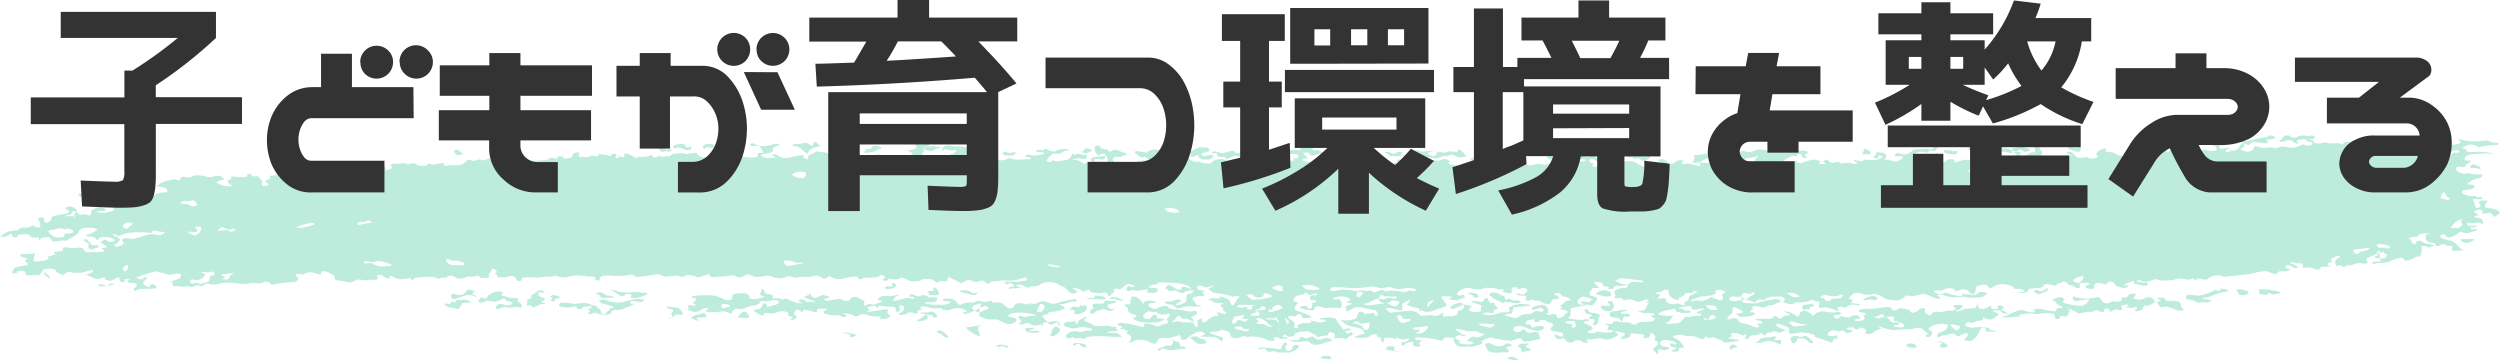
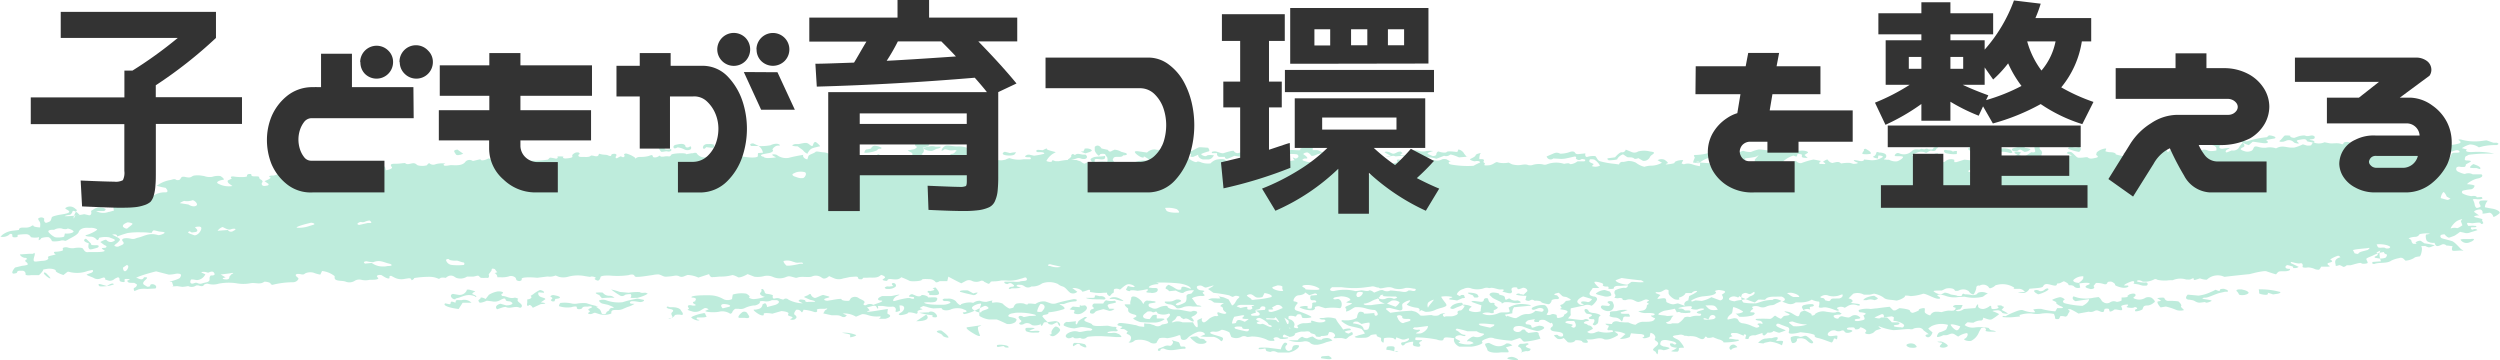
<svg xmlns="http://www.w3.org/2000/svg" viewBox="0 0 373.78 53.84">
  <g id="レイヤー_2" data-name="レイヤー 2">
    <g id="レイヤー_1-2" data-name="レイヤー 1">
      <g>
        <path d="M299.26,47.57c.67.32,1.07.58.89.58s-.77-.07-.8-.17a.85.85,0,0,0-.6-.36c-.27,0-1.05.07-.77.16s.91.36.9.44l-.09.07a9.08,9.08,0,0,1-.82.58c-.22.14-.36.22-.85.06l-.62-.21a.36.36,0,0,1-.43.43,2,2,0,0,0-1,.32l-.29,0-.6-.06c-.62.46-.72.92-.22,1l-.15-.06-.7-.31c-.9-.32-1.55-.42-1.45-.21s.58.74.88.78.54-.52.57-.67.66-.18.78,0a2.1,2.1,0,0,0,1.38.25,6.19,6.19,0,0,1,2.08.08.59.59,0,0,0,.42.35c.19,0,.69.12.62.2h-.62c-.72,0-1.1-.1-.84-.21V50.5a.46.46,0,0,0-.24-.29,1.14,1.14,0,0,0-.48.09l-.32.56a2.39,2.39,0,0,1-1.18,1.33c-.42.12-1.35-.16-.94-.33s.59-.88.23-.82a3,3,0,0,0-1.23.52l-.52-.33c-.52-.33-.84.11-1.32.12h-.39c-.52.25-.94.34-.94.19s.19-.58.42-.63,1-.35,1-.49l.06-.14.18-.47a3.44,3.44,0,0,0-2.47.18l-.45.31c-.07,0,.05.17.13.24l.46.38c-.13.5-.49.83-.8.71s-.41-.4.25-.43l-.57-.42-.2-.14a.82.82,0,0,0-.64-.4,2.72,2.72,0,0,0-.87.11c0,.06-.22.16-.56.09s-1.78.14-2.47.15A8.84,8.84,0,0,1,280.9,50c-.07,0,0,.16.37.37l-.66.21c-.33.11-.4.39-.73.49l-.36.12c-.58,0-.82-.13-.53-.38s-.83-.73-.86-.63l-.06.08-.08.1a.82.82,0,0,1-.66.08l0-.07c-.07-.26-.45-.18-.73-.18a.82.82,0,0,0-.45.11c-.05.06.07.22.14.23.44,0,.88.12.53.31s-.95.29-1.1-.15a.84.84,0,0,0-.33-.06,1,1,0,0,1-1,0,1.33,1.33,0,0,0-.63.06l-.32.21c-.27.26-.21.52.13.58s1.16-.19,1.15,0-.05.55-.12.49-.38-.22-.42-.07-.2.52-.32.53l-.06,0c-.55-.19-1.08-.41-1.66-.58-.4-.12-.92-.14-.82-.5,0-.09-.7-.28-1.13-.33l-1-.12c-.91.26-1.7.29-1.75.08s.36-.75-.34-.9l-.45-.17-.4-.15c-.38-.22-.69-.16-.68.12s1.58.72,1.39.77l-.9.32c-.18.07-.9-.33-.94-.22s-.43.29-.82.19l-.28.27-.15.14c-.24.09-.4-.07-.35-.34l-.89.29-.2.07c-.46-.05-.87.08-.93.3l-.09.23a1,1,0,0,1-.33,0l-.1,0c-.06-.07,0-.28.08-.47s-.42-.36-.34,0l-.85-.34a.93.93,0,0,0-.34-.06c-.28,0-.73-.08-.74.16v.11c.17.11.25.23.17.25l-.09,0-.17.06c-.17.08-.23.2-.12.28l.14,0c.28,0,.59.07.88.12l.23,0c.32.07.17.19-.34.27a9,9,0,0,1-1.82.14c.07-.08-.22-.36-.75-.46l-.42-.16-.39-.16a1.93,1.93,0,0,1-.83.1l0,0c-.07-.11-.27-.28-.36-.1-.23.45-.56.31-1,.1l-.28-.13a3.11,3.11,0,0,0-1.23-.11l-.26-.06-.28,0a1.08,1.08,0,0,0-.77-.16c-.19.07-.87.07-1,.24l.09.11c.13.16.5.27.73.42l.17.12c.12.14.31.38.42.53s.36.56.19.53-.72,0-.69.08,0,.49-.25.5-.9,0-.89-.11l.05,0c.12-.08.29-.13.41-.2l.42-.28c-.51,0-1-.18-1-.34l-.06-.11,0-.06c-.05-.07,0-.14.16-.14l.12,0c.25,0,.35.33.65.07.06-.06-.13-.23-.29-.3a5.57,5.57,0,0,0-.78-.19c-.64-.16-1.15-.09-1.25.19s-.12.43.07.53l.31.15c.67.09,1.07.24.89.33s-.78.3-.94.22-.72-.16-.72,0a1.74,1.74,0,0,1-.09.63c-.05,0-.22-.16-.27-.36l-.21-.13c-.32-.19-.17-.28,0-.47s.77-.5.51-.82l-.11-.13c-.29-.13-.42-.34-.29-.46s0-.7-.69-.84l-.1.54c0,.07-.24.15-.4.19a1.2,1.2,0,0,1-.51.08c-.43-.11.07-.16.08-.25s0-.26-.16-.29l-.27-.08c-.36,0-1.06-.07-1.55-.12l-.12.36-.07.2a3.25,3.25,0,0,1-1.46.28l.37-.32.46-.41a3.28,3.28,0,0,0-1.66-.38l.41.28c.11.08.18.25.08.31a5.62,5.62,0,0,1-1.1.52,2,2,0,0,1-.87.08c-.73-.4-1.39,0-2.05,0l-.69,0c.27.23.33.45.14.49s-.71,0-.73-.18-1.05-.26-1.06-.14-.42.4-1.09.25l-.29-.3-.33-.34a1.09,1.09,0,0,1-.93.12c-.17-.12-.58-.48-.5-.52s.5-.14.58,0,.58.31.76.08v-.07c.06-.29-.21-.46-.8-.53l-.52-.07c-.58-.09-.73-.4-.35-.67s-.13-.84-.16-.51L231,49.1c-.16-.08-1-.13-.9.26a4.39,4.39,0,0,1-.63,0,.23.23,0,0,1-.09-.24l.06-.09c.23-.11-.19-.07-1,.1l-.31.26c-.08.07,0,.19,0,.28s.83,0,.84.38.56,0,.89-.05l.23-.07c.51,0,.86.19.77.38a1.54,1.54,0,0,1-1.11.4,10,10,0,0,1-1.68-.51l-.46-.17a2.17,2.17,0,0,0-1,0c-.39.11-.44.55-.19.68a.84.84,0,0,0,.92.05c.13-.08.19-.24.33-.25.47-.06.35.17.51.27l.33.23c.56-.07,1.1-.14,1.2-.14s.36.11.34.24l0,.12.27.63a10.8,10.8,0,0,1-2.39.45c-.29,0-.45-.47-.68-.53l-.09,0-1.15.39a19.4,19.4,0,0,1-2.57-.33,1.28,1.28,0,0,0-.89-.07c-.35.12-1.2.38-.93.63s-1.31.72-1.88.66l-.57,0-1,0c-.61-.3-.94-.87-.73-1.26l-.64-.09c-.27,0-.81-.14-.94.14l-.06.14c0,.2-.51.19-1,0a17.57,17.57,0,0,0-3.12-.32l-.08.2c-.11.31.49.18.81.22h.12c.13,0,.11.11,0,.14s-.48.25-.31.38.28.5-.26.46l-.36-.07c-.17,0-.37-.16-.36-.24l.06-.44a3,3,0,0,0-1.23.31c0,.1-.28.34-.44.22s-.26-.44.13-.45,1.16-.38.83-.6l-.56.18a1.08,1.08,0,0,1-.4,0l-.88-.32c0,.33-.17.42-.31.21s-1.54-.2-1.54,0,0,.59-.09.59a.61.61,0,0,1-.32-.3l0-.15,0-.26c-.41-.13-.71-.28-.66-.33s0-.2-.14-.2-.75.06-.78.15a1.21,1.21,0,0,1-.76.35c-.35,0-1.56.13-1.6-.16l.52-.18c.3-.1.65-.16.93-.27l.08,0a3.42,3.42,0,0,0-.52-.71l-.51-.14c-.47-.13-1-.2-1.44-.36a4.6,4.6,0,0,1-1-.62l-.08-.06a.31.31,0,0,1,.37-.1h.12l.59,0c.71-.07,1.29-.29,1.29-.49s.17-.74.39-.78.71.05.63.27l.46,0,1.1-.09c0,.37.16.52.43.33s-.21-.78-.39-.78a5.36,5.36,0,0,1-1.19-.2,4.5,4.5,0,0,0-1.72-.22c-.35.11-.89.62-1.37.64l.05-.32V47.4c-.2-.1-.2-.27,0-.37s1-.37.79-.5l-.25,0c-.61-.06-.65-.06-.36-.21l.43-.22c0-.31-.67-.57-1.44-.56l-.64.1-.25.05c-.33.16-.29.3.08.3l.35-.06h.11a.76.76,0,0,1,.44.46c.1.24.09.88-.25.92a7.28,7.28,0,0,0-2.16,0l-.91-.29a1.11,1.11,0,0,0-.61.11l-.07.08c.15.14,0,.32-.31.41a4,4,0,0,1-1.93-.42c-.05-.19,1.29-.33,1.21-.1l-.05.21a.79.79,0,0,0,.32.07.71.71,0,0,0,.32-.06,5.07,5.07,0,0,0,.09-.54c0-.14-.13-.32.4-.34h.14c.13-.13,0-.27-.18-.32l-.22,0-.17,0c-.26,0-.35-.34-.2-.7l.89-.07h.06c0-.13-.1-.24-.27-.24l-.1,0-.8.26c-.42-.31-.71-.48-.65-.39s-.29.36-.93.4-.92.9-.71.91.65.15.55.28-.85.89-.12,1.11,2.46.89,2.14,1-1.34.18-1.36,0l-.06-.14c0-.11-.08-.28-.22-.31-.38-.06-.49.05-.58.24s-.32,0-.49,0c-.55-.07-.74,0-.67.25,0,.06,0,.16,0,.18l.4.15c.37.21.58.59.46.87l-.07.25s.26.12.4.13c.39,0,.24-.07.18-.21l-.08-.15a1.61,1.61,0,0,1,1-.39,4.27,4.27,0,0,0,1.15-.11c-.07-.06-.11-.22,0-.27l.06,0,.42.12a2.33,2.33,0,0,0,1.36.08l.2-.12.06,0A.37.37,0,0,0,198,49h-.12l-.25,0c-.48-.09-.46-.19,0-.23l.25,0,.34-.05a3.54,3.54,0,0,1,1.48.15l.15.27c.19.36.52.7.76,1.06l.21.31a2.44,2.44,0,0,1,1-.16c.1.05.27.24,0,.26s-.86.17-.73.26.53.29.61.22.37-.24.45-.19.23.37-.08.45l-.25.13c-.25.12-.33.32-.6.43-.1,0-.51-.15-.77-.14l-.47,0c-.52.08-.72,0-.46-.19s-.07-.77-.81-.69l-.17.42c0,.07-.42.11-.66.15l-.12,0c-.16,0-.29,0-.29.07s-.32.1-.71,0l-.11-.24c-.05-.12-.66-.19-.72-.31-.15-.3-.62-.2-.91-.17l-.51,0c-.59.13-1,.3-.92.37s-.14.37-.79.42l-.53-.24-.26-.12c-.23.13-.28.32-.1.43h.5c.23,0,.26.11.06.16a3,3,0,0,1-1.06.06l-.15-.09a.7.7,0,0,0-.77-.06l-.11.08c.16.19.21.36.1.37l-.14,0-.17,0a1.35,1.35,0,0,1-.83-.21,5.51,5.51,0,0,0-2.19-.44l-.53.07-.18,0a.82.82,0,0,0-.88,0,1.65,1.65,0,0,1-1.47,0l-.16-.4-.12-.29c-.56-.3-1.13-.45-1.26-.34a1.5,1.5,0,0,1-.91.25c-.25-.07-.79,0-.68.2s1.59.49,1.82.68-.12.66-.24.5a2.1,2.1,0,0,0-1.1-.62,14.36,14.36,0,0,1-2-.06l.55-.22.18-.08c-.08-.29-.51-.47-1-.4a4.49,4.49,0,0,0-1.18.59,2.11,2.11,0,0,0-.44.36.74.74,0,0,1-.83.23c-.34-.17-.05-.77-.48-.65a7.5,7.5,0,0,1-1.74.44,2.51,2.51,0,0,0-1.16,0,2.86,2.86,0,0,0-.44.71,1.08,1.08,0,0,1-1.05-.15,3.23,3.23,0,0,0-2.14-.26l-.24.18a1.08,1.08,0,0,1-.5.18c-.49-.07,0-.15,0-.23.15-.39.35-.79-.49-1.08-.06,0,0-.13,0-.19s.18-.13.15-.15c-.21-.14-.45-.37-.68-.38-1.08,0,.18-.27-.25-.39l-.34-.1c-.37-.05-.39-.24,0-.42h.27a15.57,15.57,0,0,1,2,.3c.28,0,.5.17.78.21l.66.07c0-.29,0-.52,0-.52a7.83,7.83,0,0,0,.81.06l.3.1.4.12a.9.9,0,0,0,1.14-.11l.3-.05c.43-.08.7-.13.59-.36l-.19-.43c.53-.41.67-.77.3-.79l-.13.05a2.13,2.13,0,0,1-1.42-.05c-.15,0-.13-.25-.3-.3s-.35.26-.7,0a1.3,1.3,0,0,0-.62,0l-.46.37c-.44.42-.08.76.81.74l.36-.48c.12-.16.69-.2.69-.08v.47c.73,0,1.23,0,1.14.14a2.65,2.65,0,0,1-1.28.47,21.85,21.85,0,0,1-2.34-.07c-.34-.09-1.21-.49-1-.6l.2-.09c.4-.17.26-.35-.11-.44-.59-.15-.88-.31-.89-.66v-.24c-.37-.27-.59-.55-.48-.62h.16l.65,0a1.36,1.36,0,0,1,.12-.78v-.19c0-.07.13-.18.25-.2a1.23,1.23,0,0,1,.49.08,2.85,2.85,0,0,1,.79.59l.13.19c.11.23.22.3.24.15s.33-.5.62-.38l.31,0,.34.06c.4,0,.6.12.44.2s-.84.11-.94.21a.32.32,0,0,0,.2.51l.18.08a1,1,0,0,0,1,0l.4-.17c.56-.15,1-.17,1,0s.57.46,1.26.43,2.19.41,2.23.29l.11,0,.15-.07a.92.92,0,0,1,.65.11L179,48a1.27,1.27,0,0,1-.51.45l-.39.19c.44.45.52.74.17.64s-.83-.66-1.27-.32l-.32-.18c-.14-.08-.17-.26-.31-.28-.45-.05-.42.12-.53.27l-.15.22c-.32.22-.53.41-.48.43a.87.87,0,0,0,.43-.09,2,2,0,0,1,1.16.09h.34l1.23,0c.2.46.49.79.64.73s0-.78,0-.95.82-.47.73-.35a.38.38,0,0,0,.19.57c.3.07.79-.52,1-.64s.72-.37.87-.28h.08c.1,0,.3-.1.28-.12l-.12-.16c-.08-.22,0-.35.15-.29l.16.05a2.7,2.7,0,0,0,.78.18c.48-.14.05-.27-.1-.43l-.16-.19c0-.25-.11-.46-.29-.47s-.16-.25.43-.52l-1.34-.07c-.24,0-.39-.25-.64-.35s-.57,0-.23-.18a1.34,1.34,0,0,1,.54-.12l.4,0c.5.06.84,0,.74,0s-.35-.58-.4-.53l.13.19c.08.11.58.13.82.23l.66.28c.25.44.48.83.5.88s.32-.07.54-.51l.2-.33c.09-.13.3-.25.37-.39l0-.07a1,1,0,0,0-.64-.11l-.15.06-.12.05c0,.09-.28,0-.6-.19a21.71,21.71,0,0,0-2.37-.38l-.39-.28-.41-.29c.7-.36,1-.59.7-.51s-1,.32-1.06.29l-.06,0c-.34-.1-.51-.42-1.08-.25-.37.1-.14.62.45.67,1,.08.16.25.24.36l.13.19c.31.2.16.32-.33.29s-1.56.28-1.37.4.63,1,.83,1,.66.11.51.18h-.11a3.75,3.75,0,0,1-.58,0l-.55,0a3.05,3.05,0,0,0-1.38.07c-.16.1-.89.32-1.08.14l-.12-.12-.14-.13a1.51,1.51,0,0,0-.79-.29c-.25,0-.84-.21-.65-.42l.66,0c.59,0,.73-.22,1.1-.31l.17,0c.27,0,.49.14.49.25l-.09.06c-.19.12-.47.21-.64.34s0,.19.15.23l.11,0a3.81,3.81,0,0,0,1-.41c.36-.19.27-.92.26-1a.44.44,0,0,1,.35-.28c.19,0,.63-.13.51-.27l.08-.07c.13-.12.36-.22-.1-.22a2.86,2.86,0,0,0-1,.19l-.22.11c-.08.21-.62.09-1.21-.26l-1,.1h0a.9.9,0,0,0-.44-.34c-.18,0-.08-.43.38-.62l.52.26c.22.11.38.24.59.35l.14.07a.79.79,0,0,0,.62,0v-.1c0-.34.29-.36.82-.18l.59.21c.09-.28-.64-.64-1.61-.8a24.47,24.47,0,0,0-3.61-.13c.23,0,.67.23.23.23s-1.35.23-1.25.51l.53.06c.35,0,.81-.06.79.26s-.29.45-.88.49L172,45c-.48,0-.74-.09-.58-.19s.33-.32.07-.34a11.24,11.24,0,0,1-1.45.24c-.29-.07-1.07-.15-1.08,0s-.7-.08-.59-.24l.09-.16.18-.32c.51.16,1,.21,1,.11s-.37-.37-.89-.38-1.25.88-1.33.8a1,1,0,0,0-.76-.09c-.27.09,0,.53-.26.62s-.38.48-.52.44-.45-.29-.35-.5L165,45a5.36,5.36,0,0,1-1.27,0l-.78-.12c.09-.25,0-.39-.25-.3s-.93.36-.93.2-.65-.54-1.45-.49l.62.47.13.09A.93.93,0,0,1,160,45l-.18-.16c-.32-.28-.52-.66-1-.8a1.69,1.69,0,0,1-.65-.35,3.11,3.11,0,0,0-2.36-.09,2.43,2.43,0,0,1-1.36.46h-.25a.88.88,0,0,1-.85.08l-.2-.12a1.22,1.22,0,0,0-.45-.2c-.27,0-.72-.09-.7.16,0,.07.29.13.45.2l.1,0c.18.06-.16.13-.77.16l-.48,0c-.17,0-.33.24-.48,0,0-.06.21-.22.36-.23.49,0,.51-.19.31-.32s-.38-.38-.82-.1a.3.3,0,0,1-.16,0l-.17-.05c-.18-.08-.24-.21-.13-.3h.12c.38,0,.78,0,1.17,0a3.6,3.6,0,0,0,.95,0c.32-.17,1.16,0,1.08-.39s-.39-.2-.71-.1c-.15.05-.34.08-.47.13a4.92,4.92,0,0,1-2,.18l-.62,0a5.53,5.53,0,0,1-1.21.14c-.08,0-.4,0-.43.1s-.21.32-.37.24l-.61-.3s0-.15-.41-.15l-.13.06a1.57,1.57,0,0,1-1.2,0,1,1,0,0,0-1,0l-.64.34c-.54-.25-1.41-.71-1.94-1l-.16.67s-.67,0-1,0h-.13c-.28.18-.57.24-.63.12a1.19,1.19,0,0,0-.8-.41c-.32,0-1.2-.09-1.25.1s-1.43.28-1.81.16a11.76,11.76,0,0,0-1.26-.55A1,1,0,0,1,134,43l-.26,0c-.45,0-1-.22-1.1.22v0c-.34,0-.65-.06-.69-.19L132,43l.19-.15c.29-.14.09-.37-.45-.52l-.21.16c-.48.36-1.25.21-1.81.26l-.65,0c-.1.2-.29.29-.43.22l-.16,0c-.33-.09,0-.42-.62-.38l-.74.05c.12.27.1.27,0,0l-.65.14-.4.08a1.87,1.87,0,0,1-1.31,0l-.33-.14-.47-.21c-.35.34-.79.47-1,.29l-.18-.11a1.42,1.42,0,0,0-1.41-.11c-.56.19-1.52-.1-2.2.17a.73.73,0,0,1-.27,0c-.93-.26-.93-.26-1.34-.12a2.44,2.44,0,0,1-2,0,2.1,2.1,0,0,0-1.37-.11,3.69,3.69,0,0,1-1.41.08l-1-.39c-.62.37-1.28.58-1.46.46s-.77-.37-.87-.3a6.34,6.34,0,0,1-1.83.21l-.74.07-.27,0c-.24.1-.5-.1-.59-.44l-.92.3-.69.22a4.29,4.29,0,0,0-1.62-.39l-.21.08c-.36.13-.62.34-1.11.08a1.2,1.2,0,0,0-.52-.06,10.15,10.15,0,0,1-1.41.16c-.37,0-.67-.27-1.06-.34a3.51,3.51,0,0,0-.88.09c-.65.09-1.28.2-1.93.26-.26,0-.71.1-.8-.13s-.43-.27-.89-.11a12.13,12.13,0,0,1-2.83.06l-.43,0c-.52,0-.94.09-.94.24s-.2.58-.45.51-.6-.28-.31-.35-.5-.39-.79-.2l-.78-.12a5.52,5.52,0,0,0-2.6.12,2.69,2.69,0,0,1-1.26,0l-.52-.21a2.27,2.27,0,0,1-1.2.15l-.5.06-1.05.13c-1.3-.13-2.34-.06-2.32.15l0,.18a.49.49,0,0,1-.33.16.78.78,0,0,1-.42-.12c-.12-.13-.07-.3-.22-.42a1,1,0,0,0-1-.14,3.67,3.67,0,0,1-1.25.11l-.42,0a.69.69,0,0,0-.41-.62l.4-.13s-.07-.09-.13-.13L74,41.48c-.3-.14-.52-.11-.49.08s-.52.65-.43.78,0,.54-.23.43l-.17,0a6,6,0,0,1-.76,0c-.21-.07-.27-.3-.44-.32s-.56.15-.83.14l-.83,0a1.83,1.83,0,0,1-1.63.17l-.2-.12a.93.93,0,0,0-1.08-.06l-.28.2a1.55,1.55,0,0,0-.78,0c0,.06-.25.19-.33.11a3.2,3.2,0,0,0-1.37-.27,14.13,14.13,0,0,0-2.22.18c0,.1-.26.34-.42.31v0c0-.18-.11-.33-.52-.26l-.45.07a2.27,2.27,0,0,1-1.62-.22l-.44-.23,0,0c-.18,0-.29.1-.25.17l0,.07,0,.1c-.11.14-.48,0-.83-.22l-.35-.22a1,1,0,0,0-.51,0c-.12,0-.22.16-.17.23l.1.13c.26.17-.05.32-.71.33l-.48,0a2.59,2.59,0,0,1-1.27,0,1.29,1.29,0,0,0-1,.17,1.49,1.49,0,0,1-1.33.11c-.52-.21-1.63,0-1.65-.58v-.25a3.66,3.66,0,0,0-1.88-.76l-.26.54A5.28,5.28,0,0,1,46.87,42a1.85,1.85,0,0,0-1.21.09c-.15.08-.19.26-.7.14s-.85,0-.72.22.3.26.37.39-.25.6-.84.59a12.61,12.61,0,0,0-3,.38l-.08,0c-.19-.07-.29-.15-.23-.18s-.21-.25-.91-.29l-.17.1c-.59.35-1.28,0-1.94.14a5.75,5.75,0,0,1-2.11,0,7.83,7.83,0,0,0-2.62.06,2.82,2.82,0,0,1-1.68,0,1.14,1.14,0,0,0-.52.15c-.13.29-.4.26-.8.13a.85.85,0,0,0-.39,0,1.16,1.16,0,0,1-1.19.08,5.78,5.78,0,0,1-.87.12l-.77-.11c-.81.06-1.07.06-.58,0l-.1-.33-.1-.31c-.4,0-.45,0-.12-.09s1.31-.38,1.34-.56l.07-.14c.18-.32,0-.48-.67-.43a4.84,4.84,0,0,1-1.09.14l-1.9-.49c-1.77.44-3.1.92-2.94,1l.12,0c.46.22.85.33,1-.12l0,0c.39,0,.57,0,.41.21s-.83.63-.36.94l.45.27.06,0c.25,0,.42-.09.38-.14s0-.24.32-.24.78.29.47.64L22,44.43a3.7,3.7,0,0,0-1.28.06l-.62.26c-.14-.24-.14-.45,0-.49s.46-.3.34-.53l-.25-.14-.13-.07c-.51,0-.92,0-.9-.14l-.13-.1c-.2-.14.91-.27,0-.34-.63-.06-.32.24-.41.39l0,.06A1.17,1.17,0,0,1,18,43.3c-.27-.09.06-.56-.39-.61l-.13.06-.31.15a1.09,1.09,0,0,1-.82.31c-.21-.05-.73-.21-.66-.25s.07-.18-.14-.24l-.08,0-.37.12a1.16,1.16,0,0,1-1,0c-.22-.17-1.2-.44-1.14-.57l.15-.06.27-.1c.46-.11.66-.34.44-.52l-.7.15a4.52,4.52,0,0,1-2.77.14.44.44,0,0,0-.27,0l-.6.47c-.68-.22-1.2-.5-1.14-.63s-.43-.37-1.19-.31l-.6.1-.07,0c0,.14-.26.52-.66.86l-.84,0-.35,0c-.49.07-.86,0-.81-.13a.46.46,0,0,0-.42-.53H3c-.63,0-.28.31-.63.37l-.3.06c-.37,0-.28-.37.18-.91l1.06-.26a4.1,4.1,0,0,0,.79-.14c.1-.11,0-.3-.17-.41s-.23-.25,0-.4L4.06,40a.3.3,0,0,0-.34-.22c-.17,0-.68-.21-.74-.51l1.32-.09.67,0c.11-.21.22-.18.23.06s-.39,1,0,1.09l.25,0,.83-.1c.68,0,1.09-.27.9-.51s1.31-.39,1.12-.48-.41-.37,0-.37,1.34-.15,1.09-.33l0-.11,0-.12a1,1,0,0,1,.69-.09,2.24,2.24,0,0,0,1,.11c.29-.08,1.15-.12,1.3.05s.31.6.74.55,2.44.09,2.55-.22l-.23-.15c-.49-.3,0-.24.31-.29.1,0,.2-.16.16-.23s-.25-.13-.36-.21L15,37.42c.46-.28.87-.42.92-.3a.85.85,0,0,0,.82.28l.23-.09c.32-.13.23-.27-.07-.38l-.58-.22a3.48,3.48,0,0,0-1.51.08c0,.09-.14.34-.18.34A.28.28,0,0,1,14.4,37a1.2,1.2,0,0,0-.86-.39c-.4,0-1.1-.12-.56-.26s1.72-.74,1.52-.85a1.9,1.9,0,0,0-1.06-.2h-.12c-1.05-.09-1.45.3-1.55.61s-.65.64-1.16.9l-.3.16c-.3.2-.57.32-.62.26a1,1,0,0,0-.68,0c-.28.07-1.24.17-1.27,0s-.33-.55-.57-.55a3.19,3.19,0,0,0-1,.15c0,.09-.25.32-.4.31h0l.07-.45a2.68,2.68,0,0,1-1.22,0A.77.77,0,0,0,4,36.25a7.39,7.39,0,0,0-1.36.1l0,0c-.06.13.18.33-.34.36s-.44-.15-.46-.3v-.09a.27.27,0,0,0-.46,0,1.59,1.59,0,0,1-1.31.3l.24-.24a3,3,0,0,1,1.1-.56c.39-.12.93-.12,1.38-.21h.06c-.06-.19.16-.35.49-.35h.57a1.57,1.57,0,0,0,.73-.19C4.72,35,5,34.84,5,35s.92.25,1,.23H6c0-.3.09-.61-.09-.88s-.33-.47,0-.56l.2-.06c.32,0,.55.15.5.28s0,.49.26.53l.07,0c.68-.22.62-.24.8-.8,0-.12.46-.24.75-.31.49-.12,1.05-.16,1.51-.3s.54-.3-.14-.64c-.07,0-.11-.15-.05-.18a1.13,1.13,0,0,1,1.37.06l.33.27c-.38.57-.59,1.13-.46,1.26l.14-.36s.15-.08.24-.09c.54-.1.54-.09.35-.21L11.53,33c-.36-.24-.66-.32-.68-.17s-.24.51-.45.52-.71.12-.71.21a14.28,14.28,0,0,0,2.9-.31l.27.06.31.07c.38.14.58-.14.44-.61l.51-.32a1.62,1.62,0,0,1,1.46-.08l.17.07c.1.12,0,.28-.23.35H14.37a2.26,2.26,0,0,0,1.88.12l.08,0,.71-.2c-.1-.36-.12-.63,0-.59a.84.84,0,0,0,.53,0l0,0-.34-.34c-.45-.39-.38-.72.14-.73l.47,0,.66,0a2.35,2.35,0,0,1,.52-.7A1.92,1.92,0,0,1,20,30c.29.08.88.37.71.44l-.05.08c0,.07.06.17.15.24a.72.72,0,0,0,.35,0c.4-.36,1,.21,1.57-.12a3,3,0,0,1,2-.65c.44,0,.31-.31.2-.46l-.15-.21c-1.05-.19-1.61-.36-1.24-.39l.11-.07a4.5,4.5,0,0,1,1.86-.72c.34-.08.57-.23.87,0a.8.8,0,0,0,.38,0c.4-.12.13-.65,1-.44s.85-.15,1.26-.22a3.69,3.69,0,0,1,1.05,0l.45.07a2.41,2.41,0,0,0,1.21.12,2.7,2.7,0,0,1,1.21-.12c.24.12.77.54.4.57s-1.13.3-.78.53a3.29,3.29,0,0,0,2.19.39l-.49-.35c-.19-.13-.31-.43-.15-.5l.55-.26c-.3-.25-.11-.38.43-.29s1.92.12,1.85-.1.22-.36.63-.27v.08c0,.31.45.24.81.25.53,0,.3.2.42.32l.14.13c.28.13.4.33.27.45s-.17.57.4.53l.37-.06c.11,0,.24-.2.17-.24l-.61-.42c.69-.25,1.07-.51.85-.58s-.25-.27.54-.26l.49-.14.46-.13c.34-.33.72-.47.85-.31l.39-.13a1.78,1.78,0,0,1,.66-.05c.3,0,.57.11.86.13a1,1,0,0,0,.42-.12l.07,0c0-.11.46-.23,1-.26s2,.22,2,.11a.57.57,0,0,1,.72-.1c.32.18,1.54.11,1.47,0s-.08-.45.11-.46l.05,0c.44.22,1.06.39.87.77a1.44,1.44,0,0,0,.46.09c.12,0,.32-.16.29-.18l-.78-.46c.77-.25,1.44-.19,1.49.15l.87-.33a1.42,1.42,0,0,1,.49-.1l.7.22a6.27,6.27,0,0,1,1.65-.44l.27.11c.3.12.76.25.79.4l.11.45c.67-.11,1.06-.33.88-.49l-.08-.12c-.19-.3.07-.39.81-.37.44,0,1.24-.14,1.28-.09.42.43,1.12-.24,1.6.13l.26.19a2.6,2.6,0,0,0,1.39,0c.06-.11.33-.41.39-.28a.88.88,0,0,0,.94.11,3.78,3.78,0,0,1,1.43-.09l-.14.06-.12.05c0,.1,0,.2.2.22h.12c.3,0,.61-.1.9-.09,1,.06,1.7,0,2.07-.55a.85.85,0,0,1,1.07-.07,3.6,3.6,0,0,0,.4-.09l.75-.18c0,.27.6.22,1.22-.13l.91.44a3.26,3.26,0,0,0,.89-.05,4.91,4.91,0,0,1,1.25-.1,1.32,1.32,0,0,0,1.19-.12c.34-.16.68-.16.76.13l0,.05a5,5,0,0,0,1.33,0l.59,0c.61,0,1.24-.06,1.84-.14.2,0,.28-.3.46-.31a5.51,5.51,0,0,1,.82.15l.1,0c.16-.07.25-.15.19-.18s-.1-.16.12-.16.8,0,.72.08-.09.22.27.23,1.3-.12,1.06-.32v-.13c0-.13.21-.27.4-.38a.91.91,0,0,1,.5-.07.29.29,0,0,1,.21.22c0,.05-.16.1-.19.15l0,.1c0,.12.15.21.4.2l.22,0c.44,0,1,.09,1.27-.21a2.07,2.07,0,0,1,.4.05c.32.09.59.12.71-.1s-.06-.25.38-.14.8.05,1,.15c.61.27.48,0,.6-.14a1,1,0,0,1,.49-.07c.11,0,.26.15.23.2l-.12.22c-.06.26.1.32.37.13l.29-.15c.19-.1.42.29.62,0l.08-.1c-.21-.17-.13-.33.2-.35a3.85,3.85,0,0,1,1.25.57c.23.12,0,.45,0,.33a1,1,0,0,1,.82-.39H96a4.11,4.11,0,0,0,1-.14c.41-.15.53-.23.62.1.05.16.5.15.75,0l.12-.07c.09-.09.2-.09.24,0l.08.07a2.31,2.31,0,0,0,.4,0,2.61,2.61,0,0,1,.53-.06l.16,0c.14.08.35,0,.46-.22s2.29-.34,2.23-.08l.77-.14.22,0c.31-.12.59-.09.62.06a1.46,1.46,0,0,0,1.12.56,9.53,9.53,0,0,1,2.06.18c0,.1.5.21,1,.08l.2-.41,0-.06c.05-.07.48.17,1,.53l.78-.48a1.09,1.09,0,0,1,.37,0l.82.1c1,.14,1.76.07,1.76-.15v-.2c0-.09,0-.25.1-.25l.66-.05a1.54,1.54,0,0,0-.65-1h-1.1c-.29-.2-.16-.38.29-.39l.2.09.67.31a7.84,7.84,0,0,0,1.71-.12,2.07,2.07,0,0,1,.91-.23c.39,0,.75.32.27.28s-1,.56-.84.66-.06.41-.77.49l-.61.12c-.36.07-.58.22-.08.39l.11,0c0,.11.27.2.63.2s1.39-.07,1.16-.15-.64-.32-.47-.38.64,0,.73.13a2.26,2.26,0,0,0,1.69.37,21.67,21.67,0,0,1,2.2-.45c-.15.12,0,.57.59.68l.15-.47c.1-.29.88-.4,1.11-.69a1.1,1.1,0,0,1,.36,0L123,24a2.09,2.09,0,0,1,1.53.67l1-.22c.7-.16,1,.06.78.52l0,.11c0,.19.66.15,1.42-.07l.76.15a1.06,1.06,0,0,0,.58-.13c0-.4.85-.27,1-.22.72.31.93,0,1-.19l.06-.26c.39-.16.52-.16.3,0s.66.59,1,.49a11.58,11.58,0,0,1,2.17.22,3.34,3.34,0,0,0,1.81-.63l0-.25c0-.13-.39-.26-.59-.39s-.09-.07.43-.18l.41-.08c.4-.18.54-.37.31-.43s-.17-.54-.12-.47a1.75,1.75,0,0,0,1.07,0l.48-.05.65-.07a2.86,2.86,0,0,1-.28.6l-.13,0-.7.22c.32.28.23.7-.18.95l0,0,.85.41c-.69,0-.91.12-.48.24a3.87,3.87,0,0,0,2.22-.17l.61.19a2.13,2.13,0,0,0,1.68,0,1.24,1.24,0,0,1,.5.07l.8.3c.23-.27.24-.57,0-.67s-.87-.3-1-.21l-.27.07-.16.05c-.27,0-.46-.19-.41-.32h0c.74,0,.57-.34.94-.46h0a.37.37,0,0,0-.38-.11,2.17,2.17,0,0,1-.8,0c-.14-.06-.58-.18-.65-.12s-.44.32-.44.16a1.07,1.07,0,0,1,.61-.7c.33-.13,1.49.18,1.82.1a3.76,3.76,0,0,1,2.18.59l1,.25c.45.11.56.25-.11.44l-.62.17c-.55.42-.57.75-.05.75l.23-.09a2.44,2.44,0,0,1,1.27-.09,2.18,2.18,0,0,0,1.49,0c.19-.09.89.11,1.26.05l.45-.08c.4-.2.73-.29.73-.21a4.12,4.12,0,0,0,2,.14l1,0a.19.19,0,0,0,.1-.15.22.22,0,0,0-.15-.15l-.3,0c-.55,0-.54-.2,0-.39l.2,0,.72.16a13,13,0,0,0,1.49-.28c.1-.05.05-.24-.48-.25l-.42,0c-.12,0-.28-.12-.28-.18s.21-.18.29-.17l.72.06c.4-.24.67-.32.61-.18s1,.37,1.32.47l-.46.26a3,3,0,0,0-.92,1l0,.07a1.31,1.31,0,0,0,.78.1v0c.06-.41.34-.09.61-.08h.46a10.09,10.09,0,0,1,1.18-.18l1.43,0,.23.08.43.14c.3.28.62.4.7.26s.9-.11.92-.09a.23.23,0,0,0,.18.06,3.83,3.83,0,0,1,.77-.17,6.33,6.33,0,0,1,1.32,0c.06.07.18-.14.07-.65l-.3-.42,0-.08a1.37,1.37,0,0,0-.76,0c0,.06-.15.23-.22.23a1.67,1.67,0,0,1-.59-.76l0-.38,0-.18c.32-.33.75-.22,1,.23l.34.08.64.14a.34.34,0,0,0,.57.15l.28-.12.12-.06a2.22,2.22,0,0,1,1,.31l.36.1.33.09c.33.19.15.34-.39.35l-.08.09c-.29.3-1.21-.07-1.39.35l-.1.23a1.27,1.27,0,0,0,.47.5h.08a3.74,3.74,0,0,1,.63-.17,12,12,0,0,0,1.4.16c.51,0,.94-.27,1.46-.34l.47-.06c.55,0,.95,0,.89-.14s-.63-.36-.72-.56h1.31a2.41,2.41,0,0,1,.91.62l-.1,0c-.62.23-.08.34.2.46l.09,0c.23,0,.39-.11.34-.16s.24-.16.79-.08a10,10,0,0,0,2.14,0c.09-.1,0-.4-.37-.41l-.31,0-.29,0c-.4.08-.32-.17.17-.57l.66.24.67.24c.35-.17.59-.17.52,0s.92.69,1.12.6l.18-.09,0,0a1.52,1.52,0,0,1,.55.15,3.07,3.07,0,0,0,1.37.14,2,2,0,0,1,.81-.54c.33-.1,1.28-.18,1.41.06a2.55,2.55,0,0,0,1.75.15,1.39,1.39,0,0,1,1.07-.45,4.28,4.28,0,0,0,1.74.47l-.25-.17-.41-.26a1,1,0,0,1,.93.23v.21a.64.64,0,0,0,.68.48c.56,0,1.38.26,1.68-.16s.71-.23.89-.17l.56.17a5.28,5.28,0,0,1,1.7-.49l-.28-.39s.11,0,.12,0l.33.14c.33-.08.5-.3.37-.47l-.14-.16,0,0a6.58,6.58,0,0,0-1-.06c-.49,0-1.59.48-1.69.4s-.23-.45,0-.53.79-.33.71-.37a.14.14,0,0,1,0-.26H192l.86.14c1.05.08,1.74.09,1.53,0v-.16a2.29,2.29,0,0,1,.87-.22c.31,0,1-.35,1-.26a4.32,4.32,0,0,1,0,.69l.68,0a1.94,1.94,0,0,1,.69.31c.2.1.17.08-.33.22l-.37.1c-.43.22-.84.3-.91.16s-.41-.45-.6-.45-.75.18-.47.33.74.59.38.58l-.23,0a.6.6,0,0,0-.35.16c-.05,0,0,.13.09.15l.52.16a1.55,1.55,0,0,0,1.54-.38l.8.45.08.05c.27,0,.49,0,.49.14s.5.27,1.11.13h0a5.66,5.66,0,0,1,1.85-.13l.53-.05,1.71-.2.34.16.21.1c.49-.06.79-.14.67-.16s-.55-.18-.18-.19,1.18,0,1.08.12.15.2.83,0L207,26a.93.93,0,0,0,.4,0,5.86,5.86,0,0,1,.57-.26l1-.25c-.25-.31-.09-.49.35-.38l.23.11c.24.12.31.34.59.43l.21.06a2.84,2.84,0,0,1,.86,0,.77.77,0,0,0,.51.12c.19,0,.56-.32.3-.49s.18-.73-.11-.87-.81-.63-.52-.78l.18,0,.4.05a2.18,2.18,0,0,0,1.19.1c.28-.08,1.2-.08,1.09,0l-.09,0c-.94.31-.95.31-.07.67l.13.05c.29,0,.53-.1.53-.27s.18-.49.41-.39,1,.25,1.15.05,1.31,0,1.58,0l.08-.19.08-.19a1.33,1.33,0,0,1,.78.5c.08.19.66.85.53.59l-1.22.1h0c-.71-.32-1.32-.49-1.35-.39a.9.9,0,0,1-.88.15l-.53.21-.63.24a3.94,3.94,0,0,0-1.59-.2c-.2.08-.42.35-.17.45l.23.12c.21.11.38.24.6.34l.06,0c.18,0,.34-.09.36-.17l-.06,0c-.27-.19-.2-.45.25-.34a1.48,1.48,0,0,0,1.2-.13,1.37,1.37,0,0,1,.63,0l.46.26c.64,0,.8,0,.35,0s-.8.43,0,.55a14.08,14.08,0,0,0,3.24.17l.19-.11c.24-.14.55-.26.81-.4l0,0a.35.35,0,0,0-.17-.17,1,1,0,0,0-.58,0c-.15.06-.91-.22-.76-.32s.81-.36.82-.57.93-.41.76-.29-.24.83-.19.86h.31c.32,0,.46.13.31.31l0,.14c0,.11.33.13.14.35s.55.13.77.11a1.9,1.9,0,0,0,.71-.31l.16-.08c.07-.09.29-.09.47,0a3.72,3.72,0,0,0,1.5,0l.49.25a3.42,3.42,0,0,0,1,.13c.48,0,.95-.22,1.46,0a1.5,1.5,0,0,0,.55,0,3.13,3.13,0,0,1,1.61-.11.87.87,0,0,0,.58,0,3.88,3.88,0,0,1,2.57-.09l.1,0c.39-.1.73-.11.76,0s.61.06,1.19-.37l1,0c.07,0,.19-.17.14-.23s-.28-.09-.44-.12-.35.29-.74.09l-.23-.12a.21.21,0,0,0-.07-.34h-.07c-.39.07-.76.18-1.15.25a3.8,3.8,0,0,1-.89.11l-1.18-.07a.62.62,0,0,1-1-.3l.77-.33c.4-.16.7-.38,1.25-.08a4.29,4.29,0,0,0,1.49-.27.9.9,0,0,1,.34-.06c.59,0,.2.47,1,.38l.95-.1c-.09.36.05.6.31.52a3,3,0,0,1,1.18-.11l.06.08c.2.24.27.57.64.69a12.71,12.71,0,0,0,2.2.39l.64.09a.49.49,0,0,1,.58-.38c.29,0,.76-.18.93-.14a2.44,2.44,0,0,1,1,.25,3.39,3.39,0,0,0,1.28.62A3.43,3.43,0,0,1,247,26a3.4,3.4,0,0,0,1.48-.44l-.61-.36-.06,0a1.18,1.18,0,0,1,1-.11c.24.13.69.49.51.55s-.44.2-.09.17,1.21-.14,1.14-.26.46-.4,1.3-.39l-.26.5s.33.15.37.13c.79-.28,1.27.08,1.87.19l.48.1c.18-.57-.09-.84-.59-.6l1.58.12c.56,0,.61.14.6.34V26c.13.15.28.17.34,0s.28-.43.36-.35a1.11,1.11,0,0,0,.76.13c.28-.07,1.08-.1,1.19.07s1,.14,1,0-.34-.61-.19-.68.28-.37-.12-.5-1.68-.35-1.7-.15a1.36,1.36,0,0,1-.61.84c-.3.11-.84-.3-.67-.36s.12-.31-.35-.23a3.76,3.76,0,0,0-1.69.85l-.24,0-.67-.09a3.23,3.23,0,0,1,.25-.69c.08-.11-.37-.44.1-.44a8.15,8.15,0,0,0,1.83-.25c0-.09.24-.35.35-.34l.05,0c.54.29,1.36.13,2,.28l.09,0a1,1,0,0,1,.88-.09c.21.13.94.37,1.08.23s.73-.51.95-.43a3.27,3.27,0,0,0,1.05.16l.16-.06a5.53,5.53,0,0,1,1.07-.33,8.72,8.72,0,0,1,1.19.14l.92.07c.82-.24,1.6-.28,1.73-.1l.2,0,.61.08a6.17,6.17,0,0,0,1.44,0h.1c.66-.07,1.35.17,1.08.34l-.47.3c.39.36.61.55.5.43H270c-1,0-.39-.38-.67-.52a1.9,1.9,0,0,0-.52-.06s-.1.08-.11.13c0,.26-.1.29-.3.21l-.27-.1a4.31,4.31,0,0,0-1.08.52l-.3.22c-.31.22.11.32.36.44a.78.78,0,0,0,.79-.06l.21-.13c.21-.18.43-.24.47-.13a.85.85,0,0,0,.76.26,11.37,11.37,0,0,1,1.79-.53l.51.09.63.13c-.29.2-.36.4-.15.44h.16c.26,0,1,.12.39-.25l-.11-.07c.36-.28.68-.41.72-.29a1,1,0,0,0,.69.47l.2-.05c.39-.09.73-.19,1,.05a.31.31,0,0,0,.14.07,5.21,5.21,0,0,1,1.31-.08l.48.14c.55,0,.81-.14.58-.21s-.68-.3-.45-.35l.13,0,.45.08c.52.14.91.06.87-.18l.75.08a2.83,2.83,0,0,0,2-.4l.1-.07c-.05-.13-.37-.22-.7-.19v0l-.07.45c-.69-.12-.9-.3-.47-.41l.09-.12.12-.16c0-.29.15-.38.45-.21l.23,0c.91.12.92.45.77.77-.08.15-.66.25.17.3h.31a2,2,0,0,0,1.19.24c.33-.07,1-.51.89-.67s-1.18-.05-1.22-.14.11-.42.5-.44l.16.05a1.71,1.71,0,0,0,1.7-.16c.29-.21.4-.53,1.19-.41a.31.31,0,0,0,.15,0l.32-.11c.23.09.46.11.51.05a.44.44,0,0,1,.52.05l.24,0c.44.07.46-.11.52-.27a1,1,0,0,1,.48-.08c.46.09,0,.15-.05.24l-.09.16c-.06.18-.35.24-.65.14s-.75.43-.88.31a1.48,1.48,0,0,0-1.07-.1c-.39.13-1.21.51-.88.54h.22l1.19.06c-.14.34-.21.66-.15.7a1.16,1.16,0,0,0,.65.09,8.22,8.22,0,0,0,1.07-.07c.14-.09.37-.37.14-.39s-.83-.15-.46-.2h.17c.6,0,.91-.06.49-.37l-.06-.05c0-.08.24-.13.5-.12l0,0c.35.37.92.76-.17,1.09l-.11,0c0,.11.19.24.45.28l.19,0,.69-.11a1.32,1.32,0,0,1,1.42-.3v.34a1.1,1.1,0,0,0,.35,0l1.14-.36a12.34,12.34,0,0,1,2.27.4c-.05.05,0,.18.19.17s.67-.07.62-.14.13-.33.52-.34l1.47-.06s.05-.07,0-.09v0c-.13-.21.13-.42.51-.4a2.59,2.59,0,0,1,.48.12,1.92,1.92,0,0,0,1.35-.13l.58-.27c-.45-.16-.61-.36-.35-.45s1,.12.83.19-.28.24-.2.32a1.25,1.25,0,0,0,.71.2l.06,0c.34-.21.64-.43,1-.64l0,0c.39.09.64,0,.55-.25s-.18-.88,0-.89.87.09.74.23a.49.49,0,0,0,.1.61c.15.09.26.43.18.53s-.17.47.15.46,1.18,0,1.21.14a.65.65,0,0,0,.75.23l0-.12c.07-.21.3-.28.63-.2l.16,0a.45.45,0,0,0,.5.21c.19,0,.61-.2.46-.23s0-.17.64-.23l-.78-.33s.1-.19.22-.21a1,1,0,0,1,.5.07,3.16,3.16,0,0,1,.43.38c.18.15.3.36.57.43a4.84,4.84,0,0,0,1-.06,1.36,1.36,0,0,1,.4,0c.34.32.74.17,1.2.08s.36-.26.1-.41l0,0c-.05,0,0-.21.07-.42a2.34,2.34,0,0,1,1.3-.57c.25,0-.08.37,0,.42a2.25,2.25,0,0,0,.8.14c.23,0,.79.1.72.31l.15.05a9.75,9.75,0,0,0,1.45.3l.13,0c.2-.06.27-.23.16-.37h-.76a.75.75,0,0,1,.63-.38c.26,0,1-.08,1.08-.19a1.78,1.78,0,0,1,.22-.37.3.3,0,0,1,.17.18.86.86,0,0,0,.8.24l.29-.08.25-.06c.37,0,.48.09.25.2s-.72.56-.47.7l.24.09.11,0c.23,0,.36-.1.31-.17l-.07-.06c-.15-.16-.21-.28.27-.34l.65-.07c.79-.1,1.13-.31.76-.47s-1.18-.67-.89-.78a4,4,0,0,1,1.38-.25c.09.1.25.41.16.43s-.26.32.12.52l.18.21.15.18c0,.26.15.19.41-.15l.39-.1.33-.09c.64.15,1,.32.74.4s-.29.23.39.18l.59,0,.28,0c.28-.06,1.08-.17,1.78-.24l.51-.21,0,0a1.59,1.59,0,0,1,.7.16c.31.13,1.37,0,1.22-.09l0-.12,0-.15c0-.19-.29-.41-.7-.49s-.67-.63-.46-.63.44.09.13.2l.53.13c.21.06.43.11.65.15l.23,0c.26,0,.31.14.11.22l0,.07-.06.14c0,.2.27.32.56.27a6.07,6.07,0,0,1,1-.11s-.09.13-.29.2-.49.35-.18.48l.6-.24.18-.07a1.08,1.08,0,0,0,1-.32c.11-.22.54-.83.66-.78s.31.36.17.55l-.25.13c-.51.25-.09.4.25.51a1.41,1.41,0,0,0,1.18-.07c.18-.14.2-.33.32-.5s.37-.13.81,0a2.72,2.72,0,0,0,.51.08h.44a2.91,2.91,0,0,1,1.52.09l.24-.11c.75-.34,1.4,0,2.05,0l.41,0a6,6,0,0,0,1.32-.49l.63.19.15,0c.24,0,.47,0,.51-.13s.28-.42.39-.31a2.14,2.14,0,0,0,1.56-.06l.69.14c.56.11,1.29-.13,1.84.14a.69.69,0,0,0,.26,0c0-.43.75-.36,1-.24a1.15,1.15,0,0,0,1.34-.18l.1-.06c.06-.17.16-.21.21-.08a.71.71,0,0,0,.69.28c.29-.06.84-.39,1-.3s1,.2,1.14,0l.2,0a2.83,2.83,0,0,1,1.13,0l.82.41c.44-.34.92-.54,1.06-.43a1.62,1.62,0,0,0,.79.27c.17-.05.57-.2.42-.23s-.39-.16-.21-.21a1.76,1.76,0,0,1,1,.12l.25,0c.48.07.35-.18.49-.29L362,22a1.17,1.17,0,0,1,1,.36l.55-.17.57-.18a1,1,0,0,0,.45.59c.24.15,1-.35,1.25-.4l.05,0c.25.15.88.22.51.51l-.08.06c-.22.13.1.16.72.06l.37-.08c.53-.11.65-.28.29-.52l-.12-.08c.05-.11.32-.1.6,0a7.61,7.61,0,0,0,2.76.17l.75-.1h.12l1,.35h.49c.09,0,.28.12.27.18s-.19.17-.31.17a9.06,9.06,0,0,0-2,.18l-.62.16a2.35,2.35,0,0,0-1.35-.43,4.2,4.2,0,0,0-1.19.55h0l.76.2c-.34.25,0,.42.82.38a11.89,11.89,0,0,1,3.28.24l-.63,0-.78,0c-.86,0-1.95.11-2.42.17l-.24.13-.26.14c-.08.23-.12.46-.08.49a.36.36,0,0,0,.27.09c.07,0,.49,0,.62.09s-.71.44-.74.52,0,.38-.34.36l-.21,0-.22,0a.7.7,0,0,0-.6.05.42.42,0,0,0,.09.59c.25.15,1.05.48,1.18.39a1.33,1.33,0,0,1,1.11.07l.88,0,.42,0c.33.23.06.52-.6.64s-1.76.85-1.46.85,1.05.11,1.05.24a.67.67,0,0,1-.5.51,7.8,7.8,0,0,0-1.25.2.25.25,0,0,0,0,.45,3.66,3.66,0,0,0,1.34.38c.18-.07.68-.07.75.18l.7-.06s.18.17.13.23a.75.75,0,0,1-.44.11l-.34,0c-.45-.07-.73,0-.63.09a1.93,1.93,0,0,1,.25.68c0,.13.15.53.33.53s.65-.15.55-.32l-.09-.17-.08-.17a.29.29,0,0,1,.24-.43,4.19,4.19,0,0,1,1,0l0,0-.1.14a1.48,1.48,0,0,0-.32.85l.67.13.62.11c.69.18,1.08.48.87.68s-.89.66-.91.47-.32-.62-.62-.57-1.05.2-1,.09a.42.42,0,0,0-.26-.56c-.29-.11-1.2.21-.92.39l.23.16.45.32c-.54,0-.85.14-.68.23s1.35.29,1.18.38.16.45.12.55-.33.2-.38,0-1,0-1.23,0-.8-.11-.8,0,.13.47.29.4h.13A2.39,2.39,0,0,1,370,35l.16,0c.19.12.07.21-.28.21l-.21,0-.18,0c-.14.1-.08.26.13.37l.32-.1.12,0c.16,0,.31.07.33.19l-.1,0c-.33.13-.74.22-1.07.35a1.22,1.22,0,0,1-.82,0l-.59-.13a7.86,7.86,0,0,1-.81.57c-.11.05-.58.23-.8.29s-.6-.34-.72-.5l-.37.06c-.33.05-.31.44,0,.55l.25.08c.3.07.86.22,1.25.34s1.13,1,1.31,1.16.6.32.24.26-1.32.1-1.47,0-.1-.41,0-.66l-.7-.09-.21,0a.65.65,0,0,0-.65-.18l-.16.08c-.38.18-.73.3-.89-.09l-.1-.23a1.66,1.66,0,0,1-1.09-.24c-.22-.18-.27-.94-.14-1a3.38,3.38,0,0,0,.56-.11,2.5,2.5,0,0,0-.59-.06c-.27,0-1,.08-1,.17a.7.7,0,0,1-.57.35,2.7,2.7,0,0,0-1.06.23l.06,0,.35.24c.05.3.2.56.34.57a8.18,8.18,0,0,0,.86,0c.2,0,.41.48.41.78s-.17,1.1-.37,1.11-.74.11-.74.19a2.8,2.8,0,0,1-1.35.44l-.26-.25a.63.63,0,0,0-.69-.13,4.33,4.33,0,0,0-1.2.39c-.62.46-1.79.2-2.52.49a.57.57,0,0,1-.29-.07c0-.08,0-.24.06-.24l1.23-.09c-.26-.71-.29-1.44-.05-1.63l-.21.1-.42.22c.27.17.26.39,0,.5l-.23.1c-.06,0,0,.17,0,.18l.45.07a2,2,0,0,0,1.16-.09c.12-.11.3-.46.13-.49s-.47-.23-.34-.35a4.58,4.58,0,0,0-1.52.44c-.32.19-1.06.41-1.14.56s.32.59.14.67-.77.15-.91,0-1.24.23-1.61.31l-.36,0-.21,0c-.2.2-.46.29-.57.21s-.48-.27-.59-.22a1.32,1.32,0,0,1-.48.11v0c0-.44-.4-.92.58-1.27l.11,0a.4.4,0,0,0-.35-.26,4.91,4.91,0,0,0-1.17.56l.11.07c.59.38-.44.36-.5.55a.23.23,0,0,0,.14.24c.19.12.34.2-.1.22l-1,0a1.78,1.78,0,0,1-.3.45,1.42,1.42,0,0,1-.59-.07,2.73,2.73,0,0,0-1.08-.27c-.24.06-.89.07-.81-.13s0-.59-.36-.48-1.24-.23-1.36-.2l0,0a.12.12,0,0,0,0,.18c.35.18.75.34,1.08.53l.08,0a.83.83,0,0,1-.61.2l-.18,0c-.11,0,0-.19-.16-.24a5,5,0,0,0-.79-.21s-.22.12-.24.2-.09.38.55.36h.08c.16.2-.2.36-.79.37h-.44c-.39,0-.47.06-.63.23l-.2.23c-.49-.14-1.16-.36-1.49-.48l-.3,0a11.87,11.87,0,0,0-1.51.28l-.68.17c-.79.07-2.47.25-3.72.4l-.36-.13A2.37,2.37,0,0,0,330,43l-.08.05a2.82,2.82,0,0,1-1-.2l-.52.17c-.6.2-.33-.08-.42-.17l0,0c-.13,0-.26,0-.29.06a.86.86,0,0,1-.59.11l-.24,0a2.87,2.87,0,0,0-2,.1l-.09,0c-.1,0-.46,0-.81.05a5.35,5.35,0,0,1-1.39-.1c-.07-.07-.36-.17-.49-.07a3.14,3.14,0,0,1-1.16.34h-.55c-.33-.22-.72-.27-.87-.11s1,.28,1.27.23.52.28.15.48l-.54,0a5.49,5.49,0,0,1-.63-.18l-.77-.12c.22-.3.09-.45-.3-.33s-1.19.48-1.07.61h.15l.4,0c.19.16-.07.32-.58.34s-1.54-.38-1.35-.48l0-.07a1.38,1.38,0,0,0-.52-.36,1.05,1.05,0,0,0-.37,0c-.44,0-.13.53-.79.35a3.23,3.23,0,0,0-1.18-.16L313,44c.26.25.06.45-.44.45l-.31-.09c-.43-.11-.65-.29-.13-.51l.25-.1c.29-.25-.38-.31-1.48-.14l.12.58c0,.12-.5.14-.74,0s-.19-.21-.35-.25l-.21-.06c-.29,0-.49,0-.45-.09s-.23-.33-.7-.51l-.54.27c-.12.06-.48.06-.48.1,0,.35-.28.33-.84.18s-1-.26-1.23.21c-.08.19-.62.24-1.11.28l-.93.08a1.22,1.22,0,0,1-.8.63c-.24,0-.89-.06-.88-.14h0l1,0a1.06,1.06,0,0,0-1-.47l-.22,0-.21,0c-.25,0-.32-.09-.15-.17l0,0a3.2,3.2,0,0,0-2.57-.43l-.23.05a1.67,1.67,0,0,1-.81.46l-.07,0c-.15-.08-.16-.22-.3-.31a1.08,1.08,0,0,0-1.24-.07h0a.33.33,0,0,0-.47.32c0,.26-.34,1-.46,1a1.18,1.18,0,0,1-.7-.54l-.36-.17a1.53,1.53,0,0,0-1.18.14,1.52,1.52,0,0,1-.49,0c-.13-.49-1.19-.4-1.41-.3l-.56.27c-.68,0-1.23,0-1.23.11a1.86,1.86,0,0,0,1.14.46l.51-.25.09,0a2.4,2.4,0,0,1,.78.24c.14.09.88.1,1.07.26l.25,0c.6.08.29-.28.62-.35.05,0,.17.09.28.1l.22,0a8,8,0,0,1,.87.12c.16,0,.73-.08.71-.26l.14-.11a1.64,1.64,0,0,1,1.44.16s-.24.07-.31.12l-.43.32a5.77,5.77,0,0,1-2.74,0l-.93.05a3.77,3.77,0,0,1-2-.21,4.13,4.13,0,0,0-.65-.15l-.17,0c-.35,0-.43.14-.17.26s.48.42-.13.35-1.83-.85-2.19-.73a6.79,6.79,0,0,1-1.83.34c-.27-.06-.92-.14-.85,0s-.58.53-1.23.67l-.5-.07c-.6-.07-1.17-.06-1.51-.42a3.85,3.85,0,0,0-1.35-.54c-.15,0-.53.16-.79.15l-.75,0a2,2,0,0,0-1.59-.15l-.19.18-.52.52c.66.16.8.47.3.68l1,.13a.89.89,0,0,1,.32.07c.06,0,.1.13.05.17a.69.69,0,0,1-.34,0,1.62,1.62,0,0,0-1.49.12l-.41.24a1.11,1.11,0,0,0-1.13,0c-.17.2.68.36,0,.44l-.45-.15a5.49,5.49,0,0,0-1.25-.36l-.32,0c-.48.12-.8.06-.72-.15s.14-.72,0-.71a2.57,2.57,0,0,1-1.05-.29l-.44.21a3.84,3.84,0,0,1-1.42.2l-.54,0a1.31,1.31,0,0,1-1.19.2l-.36-.13-.49-.18c.57-.16.54-.5-.05-.75l-.74,0c-.77,0-1.46,0-1.75.46a2.43,2.43,0,0,1-.39,0,4.69,4.69,0,0,0-.65,0l-.51.41A17.53,17.53,0,0,1,260,45.5l0,.09c-.13.23-.31,0-.48,0a1,1,0,0,0-.93.18.19.19,0,0,0,0,.31,2.09,2.09,0,0,0,.76.2c.6-.24,1.53-.15,2-.52l.29-.22c.58-.18.85-.48.61-.68l-.45.28c-.36.23-.61-.28-1.1-.05l-.22.1a1,1,0,0,0-.1.79c.08.18.17.45.34.5a9.13,9.13,0,0,0,1.82.1l.55-.16a5.7,5.7,0,0,1,1.86-.35h.09c.16-.24.75-.16,1.32.16l-.84.4a1.09,1.09,0,0,1-.62.23,2.35,2.35,0,0,0-.8.2,1.25,1.25,0,0,1-1.12,0c-.52-.17-1.12,0-1,.14l.16.22c-.27.11-.47.34-.44.5h.05c.36,0,.68,0,.57.25a.78.78,0,0,1-.48.27l-.55.1c-.72.09-1.31.07-1.31,0s-.68-.6-.52-.46,1.4-.13,1.09-.32a4.85,4.85,0,0,0-1.37-.62c-.13,0-.12.79-.25.93s-.82.59-.61.94l.9-.2a1,1,0,0,1,.52.09c.2.18.2.42.47.55l.21.1A4.45,4.45,0,0,1,262,50l.41.16.15.06c.28,0,.49-.11.48-.23l-.06-.1c0-.05-.16-.09-.2-.15s.05-.17.33-.16h.1c.17.08.32.08.33,0a.58.58,0,0,0-.49-.41c-.29,0-.79-.15-.45-.26a15.51,15.51,0,0,1,2,0c.4,0,.68-.6.88-.45a2.68,2.68,0,0,0,.75.42l.05,0c.2-.14.33-.4.57-.43,1.31-.13.48-.33.12-.53l-.1-.06c-.19-.12,0-.1.52,0s1.18.72,1.46.65.13-.53.53-.71l.38-.14.05,0a6.46,6.46,0,0,1,1,.5l.08.25h0c.27,0,.5-.12.5-.25a2,2,0,0,1,1.66-.32l.75.1a2.23,2.23,0,0,0,.65,0c.51-.27.59.06.84.13l.06,0a.41.41,0,0,1-.41.2c-.17,0-.71.05-.78.16s.13.46.67.44l.07-.09a.54.54,0,0,1,.62-.24,5,5,0,0,0,.81.16c.27,0,.44-.22.71-.31a1,1,0,0,1,.93.18c.24.14.26.3-.21.33s-.54.15-.38.3a1.47,1.47,0,0,0,.64,0c.86-.17.86-.18.64-.69,0,0-.08-.11-.05-.13.67-.31.2-.38-.38-.46l-.17,0c-.16-.1-.21-.26-.12-.35a3.83,3.83,0,0,1,1.76-.14l.73-.09h.1c.1,0,1-.15,2-.24l.52.52a.94.94,0,0,0,.37,0l.57-.32c.86.07,1.56.24,1.56.37A.45.45,0,0,0,286,48c.28-.08,1-.34.9-.45s.58-.28.79-.25,0,.5.12.67.78.51.81.37a.93.93,0,0,1,.85-.5l.34,0,.49.06a4.73,4.73,0,0,1,1-.23h.14a3.1,3.1,0,0,0,.64,0l.21-.13c.13-.17.12-.33,0-.34l-.08,0-.15-.07c-.13-.09,0-.23.33-.3h.27l.77,0a1.5,1.5,0,0,1-.39.66l-.14,0-.5.15c.21.22.76.13,1.23-.21l.65-.06,1.07-.08c.15-.4.34-.63.4-.53V47c0,.26.33.43.78.43a2.06,2.06,0,0,0,.79-.32l.1-.05c.08-.15.22-.14.3,0v.09c0,.16,0,.34.47.28.27,0,.81-.12.53-.34s.15-.19.36-.2.19.08.28.12.29.1.27.13Zm-108,1.83c-.32-.58-.61-.88-.64-.66s-1.22,0-1.31.08v0c0,.05,0,.15.09.16a10.68,10.68,0,0,1,1.3.08c.31.07.15.43.85.36.13,0,.31.13.5.17l.54.1c.13-.24.1-.49,0-.58l-.12-.08-.44-.31c.5,1.18.9,1.91.88,1.62l-.12-.12-.09-.09c-.28-.07-.45-.22-.39-.35l-.22-.09a.83.83,0,0,0-.32,0c-.11,0-.28.1-.27.13.19.26-.24.49-.19.74,0,0,0,.07,0,.09l0,0C191.35,50.74,191.53,50,191.22,49.4ZM207.87,48a26.13,26.13,0,0,1,3.18-.31l.26.06.27.07a2,2,0,0,1,.74.54c.16.2,1.63-.1,1.8,0s.89.14,1.1-.08,1.2-.31.72-.16,0,.66.19.41l.71,0a1.88,1.88,0,0,0,1-.27l.14-.17c-.17-.25,0-.45.45-.45l.12-.08a1.58,1.58,0,0,0,.44-.62h0c-.18,0-.32-.09-.32-.12a.75.75,0,0,1,.51,0c.29,0,1,.24.81.32s-.48.4-.31.55a2.43,2.43,0,0,0,1.7.08l0-.23.11-.66c-.75-.25-1.41-.49-1.47-.52s.06-.2.69-.09l.39.05c.6.09.73,0,.78-.38,0,0,.15-.11.25-.13a.6.6,0,0,1,.33.05l.08.23c.06.28.29.48.5.43s.55,0,.37.23l.13.14.13.15c.44.1.29.36-.34.57V48a.71.71,0,0,1-.54,0c-.23-.07-1.08-.1-1.15.19l.14,0,.43.12a3.32,3.32,0,0,0,1.63-.17l.34-.14a1.69,1.69,0,0,1,.52-.06c.92,0,1.05,0,1-.27l-.15-.44a3.81,3.81,0,0,1,1.87-.55c.5,0,1.65.12,1.41.27l-.27,0c-.64.09-1.32.12-2,.2l-.18,0a1.29,1.29,0,0,0-.26.92l-.87.16c-.4.07-.24.1-.1.22l.17.16c.06.17,0,.1,0-.17l.86.28a1.47,1.47,0,0,0,.5.07l.44-.23a2.14,2.14,0,0,1,1.19-.38,1.55,1.55,0,0,0,1.25-.48l1,.15s.28-.2.24-.29l-.09-.16a.89.89,0,0,0-.92,0l-.25.08-.2.07c-.33,0-.43-.13-.22-.34a3.13,3.13,0,0,1,1.86-.35c.3.16.68.79.41,1.14l-.16.27,0,0a.88.88,0,0,0,.64,0l.15-.07.08,0c0-.06.28,0,.53.07s0,.5.32.5,1-.21.88-.46l.19-.12c.68-.41.3-.57-.54-.69-.49-.08,0-.16,0-.24s-.28-.4-.18-.43l.34-.12a3.16,3.16,0,0,0,.49-.5h.11c1.05-.11.47-.28.14-.48s-.61-.06-.84-.28l-.48-.45c-.79.15-.91.32-.26.39l.23.28.08.09c0,.12-.18.21-.36.19s-.77.06-.77.22-.23.59-.53.54-1-.21-1-.31-.43-.26-1-.2l-.1-.06c-.45-.28-.6.16-.92.06-.14,0-.37-.11-.36-.15l.15-.59c-1,0-1.63-.14-1.53-.23s.5-.2.6,0l.17,0,.33.07c.16-.15.39-.38.52-.49s0-.53-.6-.56l-.28.11c-.59.22-.53.06-.61-.14a1.49,1.49,0,0,0-.61,0l-.15.07a.41.41,0,0,0,0,.47v.11a.29.29,0,0,1-.23.21,1.57,1.57,0,0,1-.51-.07l-.71-.18c.35-.23.27-.37-.19-.32s-1.21-.37-1.66-.21l-.16,0c-.52-.16-.79.1-1.13.13a3.06,3.06,0,0,1-1.42-.05,1.44,1.44,0,0,0-1.24.05,1.53,1.53,0,0,0-.92.63l-.08.18c.35.25.59.33.54.2s.61-.16.57,0,.4.36-.27.37l-.29.13-.51.22a9.75,9.75,0,0,0-1.13-.15l0,0c0-.05-.1-.15,0-.16l.23-.09c.28-.07.24-.15-.09-.18a4.17,4.17,0,0,0-1.36,0l0,.09a7.13,7.13,0,0,0,.58.81c.31.44.27.51-.46.75a6.52,6.52,0,0,0-.91.28,3.11,3.11,0,0,1-1.6.34l-.61-.25c-.31.2-.44.27-.31.15s.11-.47-.39-.51-1.63-.39-1.43-.54.6-.57.42-.57a2.11,2.11,0,0,0-1.08.51c-.24.27.31,1-.43,1l-1.49-.37a1.36,1.36,0,0,0-.51.07c-.06,0-.09.13,0,.17Zm-1.52-2.5a1.21,1.21,0,0,1-.77.51l-.21.09c-.3.12-.52.3-.85.4l-.32.1c-.42,0-.42.15,0,.25l.41,0,.41,0a22.16,22.16,0,0,1,2.29-.25l.71.26.64.23a2,2,0,0,0,.6-.66,1.39,1.39,0,0,0-1.22-.24l-.26.16-.5.33c-.56-.14-1-.38-1.1-.54l0-.15v0c-.53-.38-.61-.61-.18-.5l0,.1c.07.39.76.45,1.11.32a1.46,1.46,0,0,1,1.29,0,1.52,1.52,0,0,0,.5-.17s-.16-.19-.25-.18h-.7c-.89,0-1.42-.06-1.17-.17S206.46,45.24,206.35,45.46ZM251,46c0,.07-.25.06-.53,0s-1.05-.64-1-1l0-.37a.77.77,0,0,0-.41-.12c-.46.13-.62.49-1.38.39a.38.38,0,0,0-.13.06s-.05.08,0,.09l.71.29c-.38.37-.55.63-.39.57h.1c1.1-.16,1.1-.16,1.17.43,0,.08.23.16.39.23a1.78,1.78,0,0,0,.6.16c.27,0,.66-.17.78-.13l1,.36c-.23-.32,0-.69.53-.83l0-.14.12-.5c.8-.36,1.32-.71,1.15-.75a.84.84,0,0,0-.78.31h-.12l-.8,0c-.07.28-.54.58-1,.68l.09.3Zm-13.51,3.88a.71.71,0,0,1,.67.52l-.33.17-.53.28a1.08,1.08,0,0,0,.34.19,1.39,1.39,0,0,0,.79-.06c.22-.11.73-.27.68-.14l.1,0a4.07,4.07,0,0,0,1.93,0c.06,0,0-.12,0-.17a.46.46,0,0,0-.25-.07l-.29,0c-.29.05-.36-.13-.14-.4l.08-.23,0-.05c-.33-.08-.54-.21-.48-.3h0l.95.06c.08-.4.6-.53,1.16-.3l.7.05.57,0c.6.28,1.12.42,1.16.31a1.68,1.68,0,0,1,1.11-.4l.45,0c.6,0,1.05-.08,1.2-.34l.11-.18c-.38-.13-.66-.32-.63-.41h0c.43,0,.64-.09.51-.27a1.77,1.77,0,0,0-.65-.11h-.51a2.23,2.23,0,0,1-1.25-.27l.66-.1a.83.83,0,0,0,.4-.19.73.73,0,0,0,.19-.34c.05-.11,0-.28.12-.34.43-.17,0-.23-.08-.34s.3-.19.33-.3a.93.93,0,0,0-.51-.15,3.18,3.18,0,0,0-.58.23c-.56.2-.57.21-1.23-.13a1.49,1.49,0,0,0-1.17,0l-.11,0c-.2,0-.37,0-.37-.14s-.3-.24-.65-.14l-.21,0-.38-.06c.17-.16.23-.39.12-.51s-.16-.54.09-.65a3.82,3.82,0,0,1,1.27-.35.42.42,0,0,0,.57-.36l-1.1.08-.37,0c-.39,0-.67.14-.63.33s-.93.14-.85.06.1-.32-.2-.29-.76-.09-.57-.29-1-.49-1.24-.42.39.67.68.93l-.92,0c-.11,0-.18.19-.25.29a1.48,1.48,0,0,0-.3.5.37.37,0,0,0,.25.37l.34.11c.42,0,.64.29.5.55s-.69.92-.85.81a1.36,1.36,0,0,0-1.11,0l-.44.09-1.49.32a4.13,4.13,0,0,0,0,1l-.08.11-.33.39c.62.1,1.45.2,1.84.23h.35c.16,0,.3-.12.46-.13a1,1,0,0,1,.43.12s0,.15,0,.17-.38,0-.51.08-.23.15-.2.22.23.13.37.14Zm13.46-2.56a.81.81,0,0,0,.36.05.79.79,0,0,1,.6.28l.51,0h.17c.2.1.22.25.05.35h-.17a3.25,3.25,0,0,1-.94,0l-.2,0a.55.55,0,0,0-.62-.05l-.14-.27-.16-.29c-.48.11-1.14.23-1.47.28s-1,.41-1,.55,1,.15,1.2.23.93-.08,1.08,0h0c-.49.28-.21.72-1,.94l-.12,0c0,.15.2.27.45.26l.22,0c.1,0,.19-.08.28-.08h.86a2.91,2.91,0,0,0,.86-.79c0-.09.39-.27.86-.15l.07,0a2.75,2.75,0,0,1,1.24-.18h.2c.21-.07.27-.22.12-.32l-.17,0c-.54-.11-.5-.24-.09-.38l.29-.1c.38-.08.58-.2.46-.26a1.34,1.34,0,0,0-.86.08c-.25.15-1.19-.05-1.06-.12s.3-.39-.29-.33A6.07,6.07,0,0,0,250.92,47.29Zm-46.65-3.15a12.88,12.88,0,0,1-3.71,0l-1.16,0h-.26c-.42.27-.4.53.06.58l.19,0a6.74,6.74,0,0,1,3.22,0,5.31,5.31,0,0,0,.86-.11c.31,0,.65.11.94.09l.16,0c.12-.18.5-.07.84.25l.79-.31a1.22,1.22,0,0,1,.51-.07,1.18,1.18,0,0,0,1.14.06,11.21,11.21,0,0,1,1.13.11c.51,0,1.14.31,1.55-.1a2,2,0,0,1,.4,0c.32.1.62.12.7-.09s-.24-.18-.42-.21a3.39,3.39,0,0,0-1.11-.09,2.8,2.8,0,0,1-1.73.06c-.78-.39-1.38,0-2.05,0-.1,0-.2-.12-.27-.12-.42,0-.62-.27-1.1-.14Zm15.19,8.11c-.24,0-.16-.15.19-.42l.26-.18a1,1,0,0,1,.39-.13,1.43,1.43,0,0,0,1.44-.24l.1-.05a.15.15,0,0,0-.17-.17,1.87,1.87,0,0,1-.9-.33l-.67,0-.74,0a13,13,0,0,0-1.57-.4l0,0c-.11.07-.21.22-.18.23.58.17.59.57,1.27.7l.16,0c.12.2-.13.25-.54.1s-1.27.17-.83.51l.49.25c.37.18-.22.24-.1.33a3.93,3.93,0,0,0,1.71.24l.52-.17C220.21,52.35,219.7,52.2,219.46,52.25Zm-202-15.69c.08-.26-.24-.39-.72-.28l.51.26c.71.37.79.43.48.76s-.44.35-.6.53.08.17.18.23a.77.77,0,0,0,.37,0c.39-.21,1.05-.32.66-.76s.37-.6,1.15-.42c.51.12.64,0,1-.12,1-.19,1.7-.83,3.09-.42.26.08,1.06-.24,1-.36s-.48-.12-.75-.16-.53-.14-.82-.18h-.07a.55.55,0,0,0-.27.37h-.3a7.7,7.7,0,0,0-.92-.07l-.36,0a10.62,10.62,0,0,0-2.08.11l-.63.19ZM9.27,35.4a1.64,1.64,0,0,0-1.18.19l-.38,0c-.63.06-.49.29-.4.41a3.24,3.24,0,0,0,.84.66c.23.14,1.41.08,1.45-.09l.1-.43c.61.06,1.19-.07,1.29-.27s-.88-.55-.92-.45S9.44,35.51,9.27,35.4ZM253.14,46c-.36.17-.39.3-.07.3l.15-.06.28-.1.93.08a4.67,4.67,0,0,0,1.45-.56l.83.31.46.17c.47-.06.58-.44.25-.84l.31-.21c.49-.33-.11-.41-.33-.45l-.41-.06c-.5.07-.73.19-.52.25s.17.45-.92.61l-.87.1-.1,0A4.67,4.67,0,0,0,253.14,46ZM30.7,42.24a1.49,1.49,0,0,1-1.27.87l-.58-.1-.28,0c-.24.42-.1.69.3.61l.27-.09c.4-.13.52.28,1.13.06.44-.16,1-.12,1.06-.53l0-.16a.61.61,0,0,1,.18-.48h.11c.65,0,.46-.3.37-.42-.19-.28-.52-.14-.86,0-.08,0-.35-.11-.55-.12s-.66,0-.37.14ZM262.37,25.08c.53-.56.7-.81.39-.54s-2,.35-1.91.4.18.21,0,.23l-.17,0-.23,0c-.36,0-.4.27-.07.53a4.52,4.52,0,0,0,1.85.25c-.21,0-.31-.2.11-.27v-.07Zm22,25.13a.37.37,0,0,0,.32-.34c0-.17-.72-.62-1.6-.67l.07-.52s-.25-.16-.34-.15l-1.17.14c.08-.39-.13-.58-.48-.4l-.33.15-.59.27c.51.2.93.19.94,0l.6,0,.34,0a8.37,8.37,0,0,1,.72.73h.76c.47,0,.47.19.24.32s-.91,0-.63.31a4,4,0,0,0,1,.11Zm-94.31-4.56c.28-.19-.15-.47-1-.61l-.3.59a1.9,1.9,0,0,1-.85.08c-.29-.08-.42-.27-.67-.4l-.15-.07a.9.9,0,0,0-.68.16l.07.09c.13.16.45.28.59.44l.07.09c-.08.06.16.07.53,0A12.53,12.53,0,0,0,190.06,45.65ZM58,41c.57,0,.73-.13.35-.31l-.27-.07c-.71-.17-1.33-.59-2.29-.18a6.77,6.77,0,0,1-1-.15c-.11,0-.36.07-.38.13s.14.23.17.22l1-.1a2.69,2.69,0,0,0,1.64.53l.34,0Zm186.77,2.41a4.51,4.51,0,0,0,1,0,1,1,0,0,0-.45-.29l-.28,0-.58-.07c-.65-.07-1.55-.18-2-.26l-.41.15-.5.19c.05.29.85.58,1.76.67l.6-.42a2.37,2.37,0,0,1,.4,0Zm-214.9-8.3c-.54,0-.82.08-.63.21s.51.53-.08.61l-.46.06c-.21,0-.33-.39-.58,0,0,.05.23.16.39.22l.59.21C29.84,36.37,30.43,35.15,29.89,35.14ZM33.72,43c.38.06.63-.12.56-.38l.15-.18.17-.2c.39-.18.36-.26-.07-.17s-1.6.18-1.55.23l.06,0,.7.41C33,42.81,33.35,43,33.72,43Zm33.45-3c-.26-.11-.48,0-.48.14a1,1,0,0,0,.84.7,8.09,8.09,0,0,0,1.83,0c.09-.09.14-.36-.12-.38s-.93-.33-1-.26A3,3,0,0,1,67.17,40.08Zm53.25-13a2.43,2.43,0,0,0-1.41,0l-.35.16c-.35.15-.15.4.34.52a2.74,2.74,0,0,0,.62.18l.41,0C120.32,27.84,120.65,27.2,120.42,27.08ZM187.76,48c-.73.13-.95.33-.5.44l.36,0h.43c.51-.12.35-.46-.35-.77l1.39-.11c.07,0,.18-.41,0-.47-.41-.14-.6,0-.68.22s-.71.2-.7.29ZM275,45.85c.4-.09.6-.37.45-.62l-.64.22a2.93,2.93,0,0,1-1.38,0,1.17,1.17,0,0,0-1.23.16l-.07,0a.35.35,0,0,0,.31.17.43.43,0,0,1,.43.34l.22.06c.7.22.5-.2.79-.28s.5,0,.74-.05Zm-62.95,5c-.22.09-.38.19-.35.22a2.24,2.24,0,0,0,.72,0c.33-.06,1.13-.6,1.07-1.1l-1.64.21c-.12,0-.31,0-.37,0s-.26.19-.22.21a1.53,1.53,0,0,0,.56.15H212c.21-.06.35,0,.31.11l-.12.09ZM367.32,35.33c.05.07.43-.12.84-.42l-.11-.29-.14-.36c.4-.3.21-.33-.4-.07s-1.27,1.28-1.06,1.19A1.57,1.57,0,0,1,367.32,35.33ZM117.17,40.25c-.09.09.1.4.43.7l.41,0a9.76,9.76,0,0,0,1.62-.29l.44,0c0-.14-.18-.21-.38-.17h-.19a1.68,1.68,0,0,1-.51,0l-.51-.16A2.11,2.11,0,0,0,117.17,40.25Zm87.53,9.88c.11-.35.1-.66,0-.67a6.35,6.35,0,0,0-1.13.21l-.39-.24a.72.72,0,0,0-.27-.12h-.22c-.24,0-.42.16-.38.28l.09,0c1,.13,1.45.42,1.49.9a.7.7,0,0,0,.31.06c.15,0,.37-.08.39-.13Zm-7.91-5.56c.4,0,.6-.09.44-.21l-.12-.09a3.49,3.49,0,0,0-2.15-.4c-.71.21.33.38.2.6l0,0C195.24,44.54,196.38,44.57,196.79,44.57ZM352,39.07a1.1,1.1,0,0,0,.58.11v0c.11-.25.51-.34.94-.45l.48-.13c.32-.23.36-.36.08-.29s-1.67.12-2.29.31L352,39ZM237.32,46.38c.21.08.53-.12.71-.44l-.53-.15-.8-.24c-.61.25-1,.66-.84.91l.17.18a.84.84,0,0,0,.45.19c.74-.12-.09-.18-.07-.28l0-.14C236.42,46.22,237.11,46.31,237.32,46.38ZM190,50.11c.29-.06.16-.21-.3-.34l-.17-.25a3.65,3.65,0,0,0-1.19-.76l-.08,0c-.31,0-.5.18-.42.3l.15.07.1.05c.27,0,.34.06.17.1s-.44.19-.35.27a.89.89,0,0,0,.72.12C188.83,49.51,189.69,50.16,190,50.11Zm1.35-5.39c.46.06.63,0,.37-.25l0-.12,0-.15c.12-.16-.2-.3-.71-.3l-.43.14-.29.1C190,44.36,190.87,44.67,191.34,44.72Zm-6.81,3.87a2.9,2.9,0,0,0-.35,1,1.21,1.21,0,0,0,.62-.09l0-.1c.15-.3.3-.46,1-.18l.3.12c.37-.22.62-.41.56-.43h0c-.56,0-1.33.06-.66-.41,0,0,0-.11,0-.12a1.08,1.08,0,0,0-.35,0ZM310,43.09c-.12.22.25.41.82.44l.07-.06c.27-.21.56-.45.59-.69l0-.24A2,2,0,0,0,310,43.09ZM209.07,49c.26.41.63.63.83.5l.19-.08a4.38,4.38,0,0,0,.69-.21c.18-.13.17-.31-.32-.3s-.86,0-.8-.33c0-.07-.22-.22-.37-.22-.52,0-.43.19-.37.31ZM238,26.06a1.51,1.51,0,0,0,1.22-.07l-.07-.12a2.63,2.63,0,0,0-.76-.77,1.7,1.7,0,0,0-.64-.05c-.07,0-.1.15-.13.24-.08.26.72.41.64.5ZM27.65,31.29c-.07-.07-.41.07-.77.31l.89.14.41.07c.47.31,1,.36,1.23.11s-.46-.85-.66-.74A2.48,2.48,0,0,1,27.65,31.29ZM187.13,47c.69-.1.45-.19-.53-.19h-1c-.36,0-.67.12-.69.27l.09,0,.49.2c.52-.15,1-.21,1-.13v.06c0,.14-.11.34.4.31.15,0,.39-.16.36-.23Zm4.65.29a.79.79,0,0,0-.76-.47l-.11,0c-.29.14-.8.4-.73.44.63.43-.68.13-.54.34s0,.15,0,.18a1.12,1.12,0,0,0,.48.09,6.53,6.53,0,0,0,1.44-.5ZM54.49,34.41a.89.89,0,0,1-.54,0c-.17,0-.88.32-.25.45L55,34.57c.06,0,.18,0,.27,0h.13c.15,0,.16-.12,0-.26l-.15-.12,0,0A2.61,2.61,0,0,0,54.49,34.41ZM268.12,50a5.12,5.12,0,0,0,2.09-.26h0a5.75,5.75,0,0,1-2.18-.44,1.56,1.56,0,0,0-.49.08.1.1,0,0,0,0,.17ZM175.94,32.5a4.21,4.21,0,0,0-1.76-.18l.2.37c.12.23.88.36,1.54.34h.24C176.47,33,176.14,32.64,175.94,32.5Zm59.27,17.72c.46,0,.53-.43.14-1l-.88,0a.82.82,0,0,0-.4.13c-.06,0,0,.14.05.16.25.08.52.14.8.2.58.12-.21.31.06.39ZM45.77,34.71c-1,.26-1.61.51-1.36.57A4.81,4.81,0,0,0,46.32,35l.62-.19c.06,0,.08-.14,0-.17a1.1,1.1,0,0,0-.44-.11Zm320.71-10.3a.41.41,0,0,1,.38-.34H367c.42,0,.94,0,.67-.27s-.73,0-1.09.09a2.15,2.15,0,0,0-.62.18c-.12.05-.25.2-.21.22l.52.21c-.24.25-.35.47-.26.47S366.48,24.56,366.48,24.41Zm-99.36,3.76c0,.2.27.23.56.07s.72-.63.48-.73S267.1,28,267.12,28.17Zm98.7,2.46c-.18-.42-.41-.72-.51-.68a1.54,1.54,0,0,0-.39.9l.79.22a1.21,1.21,0,0,0,.27.05,2.42,2.42,0,0,0,.4-.18ZM35.21,35.53c0-.13-.33-.15-.74,0s-1.09-.37-1.21-.35a1.49,1.49,0,0,0-.73.56l.82-.07.72-.05a.56.56,0,0,0,.79.15l.28-.16Zm122,5.25c-.37-.11-.57,0-.46.21l.23,0a2.78,2.78,0,0,0,1.51.16l.11,0C158.58,41.06,157.53,40.88,157.17,40.78Zm99.63,6.76c-.45-.69-.45-.69-1.87-.64C255.39,47.23,255.49,47.78,256.8,47.54ZM185.69,50.1a2.4,2.4,0,0,0-1,0l-.11.08c-.05,0,.06.19.18.22.51.14,1,.27,1.59.37l.14,0c.24-.09.32-.25.19-.36l-.16,0c-.32,0-.79.07-.8-.24ZM255.42,49c-.44-.22-.77-.26-.72-.08s1.15.11,1.54,0l.18-.12c.13-.09.05-.33-.12-.41a.51.51,0,0,0-.65.14Zm39.72-22.62c-.27,0-.52.1-.56.23l-.11.06c-.17.1-.36.16,0,.27.17.05.25.2.57.06s.73-.22,1.06-.34l.09,0C296.15,26.45,295.42,26.34,295.14,26.34Zm-72.42,23.3c-.85-.1-1.59-.09-1.64,0l.08.08.1.1c.24.08.93.24,1.54.36l.51-.24a.26.26,0,0,0,.11-.24Zm-19.83-4.09c.19.14.53,0,.75-.3l.14-.25,0-.06a.93.93,0,0,0-.7-.08C202.85,44.92,202.7,45.41,202.89,45.55Zm11.5.45c-.1,0-.45.11-.78.36s-.13,1-.07.77S214.49,46,214.39,46Zm-196-4.8c0,.47.24.67.48.46s.52-.81.07-.84l-.1.07ZM267.74,45c-.35,0-.59.05-.54.11l.05,0c.33.19.67.53,1,.53H269C269.07,45.31,268.08,45,267.74,45ZM357,37.93a4,4,0,0,0-1.67-.16l.16.34c.12.28.65.09,1,.15.11,0,.17.11.28.12l.22,0c.24,0,.41-.14.36-.26l-.13-.09ZM19.81,34.71c0-.1-.33-.21-.73-.24l-.15.06c-.26.11-.53.28-.55.43l0,.17c.27.25.58.35.69.23S19.81,34.81,19.81,34.71ZM204,27.18c-.3.12-.27.22.07.22s1.3-.13,1-.29l-.2-.05c-.24,0-.68.08-.75-.17s0-.28-.37-.11c-.14.06-.28.23-.25.24Z" transform="translate(0 -1.23)" style="fill: #beecdc" />
        <path d="M132.7,48.16c.62.2.48.53-.32.73h-1c.25-.13.35-.29.24-.36h-.11a4.2,4.2,0,0,1-1.84-.22,2.17,2.17,0,0,0-.78-.11l-.91.38A3.38,3.38,0,0,0,126,48.1l.59.27c.05,0-.14.18-.27.25a.75.75,0,0,1-.35,0c-.52-.26-.51-.26-1.42-.25h-.18l-1.28-.28.15-.26.1-.19c.46-.25.45-.36,0-.24l-.3,0-.3,0c-.43,0-.69.08-.59.21s0,.37-.43.26a6.18,6.18,0,0,0-1.58-.33,1.3,1.3,0,0,1-.22.39.28.28,0,0,1-.17-.16.74.74,0,0,0-.73-.21l-.11.16-.1.17c-.1.19-.08.37,0,.4s.39.29.23.5l-.2.18a1,1,0,0,1-.5.07c-.44-.09,0-.15.07-.24s.12-.14.07-.16c-.21-.11-.64-.19-.65-.29l0-.15c.23-.2-.2-.4-1-.46l-.64.18-.72.21c-.67-.12-1.24-.12-1.28,0l0,.11,0,.08c-.07.13-.4.08-.73-.11s-1-.67-.7-.69l.23,0c.72-.13.83-.23,1-.63l0-.11a.86.86,0,0,1,.4-.21c.08,0,.29.26.29.57l.61-.16.61-.16c.65-.24.75-.57.22-.72l-.36,0h-.35a1.76,1.76,0,0,1-1,.19c-.24-.06-.92-.09-.81.11s-.61.56-.9.5a4.2,4.2,0,0,0-1.37.4,1.4,1.4,0,0,1-.89.1h-.51a1.11,1.11,0,0,0-.43.46c0,.12-.25.37-.4.23a2.13,2.13,0,0,0-1.48-.28c-.5.16-2.09.13-2.18-.1l.42-.19.1,0a.64.64,0,0,0-.62-.22l-.12.06-.35.2a1.56,1.56,0,0,1-1.29.26c-.35-.12-1.14-.29-.55-.39l-.16-.32c-.12-.25.21-.32.69-.19l.12,0a.45.45,0,0,0,.39-.11l-.06,0-.23-.15c-.29-.15-.21-.32.17-.38l0-.09c.06-.14.3-.36-.29-.46l-.2,0c-.33-.18.45-.34,1.71-.35l1,0a4.1,4.1,0,0,1,1.9.52l.21.11a1.5,1.5,0,0,0,1.18-.07l0-.12.1-.55a4.67,4.67,0,0,1,2-.14c.25.11.66.44.47.51s.32.37.81.3a6.31,6.31,0,0,0,1.53-.34c-.26,0-.78-.27-.74-.51l.15-.22.1-.14c-.13-.26,0-.37.23-.24l.09.14.1.14c0,.21.14.39.4.4s.92.15.86.26-.07.49.19.43l.1,0a1.05,1.05,0,0,1,.82.05l.44.12a.54.54,0,0,1,.77,0,4.85,4.85,0,0,0,2.14.55l-.52-.28-.11-.07a.39.39,0,0,1,.42-.22c.19,0,.65.1.59.17s.08.27.52.18l.37,0,.36,0c.44,0,.21-.16-.51-.3l-.53-.23c-.49-.21-.52-.17,0-.39l.21-.08c.2-.19.38-.23.41-.09a.88.88,0,0,0,.6.51c.28,0,1.08-.51,1.31-.44l.2.06c.24.07.61.13.67.22s-.4.16-.61.24-.18.18-.12.24a.92.92,0,0,0,.47.09l.69-.11c.83-.16,1.46-.21,1.38-.11s.38.29,1.14.23l.26-.39a1,1,0,0,1,1.12-.05c.3.27,1.22.42.82.85l-.07.08c.06.19.27.24.47.12a1,1,0,0,1,1,0l.53-.19.37-.13c.5-.18.59-.33.2-.33s-.7-.3.22-.66l1.2,0a1.92,1.92,0,0,0,.41-.05l.44-.09c.61-.13.72-.09.24.09s-.84.86-.5.79l.24-.05a11.9,11.9,0,0,1,1.79-.4l.34,0c.5.21.76.14.57-.15l-.64-.06h-.06c0-.17.18-.33.41-.36l.09,0,.44.18c.36.18.76.19.89,0s1.11.11,1,.29l.5,0c.42,0,1-.08.88.3s-.37.43-1,.45a3.9,3.9,0,0,0-.77,0l-.15,0c-.11.18.75.34,1.91.35l1,0a2.24,2.24,0,0,0,.8-.19c.34-.14.21-.29-.29-.36a2.54,2.54,0,0,1-.39,0c-.13,0-.3-.12-.3-.18s.17-.18.28-.18l.51,0a1.61,1.61,0,0,1,1.2.39c.12.21.6.7.72.53l.08-.1a3.56,3.56,0,0,1,1.45-.25l.35.06a1.52,1.52,0,0,1,1-.31,2.39,2.39,0,0,0,1,.16c.2-.07,1-.27.86-.15s-.1.33.14.27a2.39,2.39,0,0,1,1.38.14,3.68,3.68,0,0,0,1,.74c.15,0,.65-.1.66-.22s.22-.47.44-.52a2.81,2.81,0,0,1,1.12,0c.17.11.55.22.55.06s1,0,1.14,0a2,2,0,0,1,1.52-.36l.61.21a1.4,1.4,0,0,0,1.12,0c.75-.23,1.61-.4,2.44-.57a.9.9,0,0,1,.48.08c.07.06-.08.24-.09.24a5.08,5.08,0,0,0-1.82.41l-.2,0c-.45,0-.58,0-.31.12s.85.49.49.64a9.87,9.87,0,0,1-2.29.48V48c0,.33-.69.23-.83.39l-.1.12a5.69,5.69,0,0,0,.81.88l1-.14c.55-.08,1,.39.83.72h0c-.1,0-.28-.26-.4-.57l-.75.36a1.23,1.23,0,0,1-.57-.11c0-.2-.21-.29-.58-.23-.14,0-.17.19-.24.3l-.05.08c-.09.18-.21.2-.27,0s-.13-.32-.07-.14-1,.32-1.25.16l-.23-.14a.94.94,0,0,0-1,0c-.26.13-.64.13-.67-.09l0-.08c.37-.14.42-.35.13-.46l-.11-.16-.13-.19c0-.29.4-.32.77-.07l.08,0,.79-.16c.89,0,1.24-.06.76-.21a9.23,9.23,0,0,0-2.8-.27l-.57.1c-.49.08-.76.44-.35.52s1.18.2,1,.53l-.14.24a1.76,1.76,0,0,1-1.3.28c-.23-.12-1.1-.53-1.51-.67h-1.15a3.5,3.5,0,0,1-1.43-.53,3.6,3.6,0,0,1,.24-1.66v0a.29.29,0,0,0,0-.18c-.55,0-1.33.38-1.35.63s.69.63,1,.67a1.44,1.44,0,0,0,.37,0c.07-.29.73-.33,1-.52l.13-.1a.67.67,0,0,0-.54-.34c-.2,0-1.27.62-1.68.78a6,6,0,0,1-1.41.45c-.12,0-.31-.21-.19-.26H144c.6,0,.65-.21.28-.36l-.41-.17a2.79,2.79,0,0,0-1.64.06c-.28.18-1.31.33-1.46-.17l-1.23.05a4.56,4.56,0,0,1-1-.24l-.48-.12c-.4.17-.62.33-.49.35s.51.15.26.18-.7.18-.65.3,0,.41-.28.3-1.09-.27-1.14-.1-1,.37-1.19.33-.36-.1.15-.39.81-1.11-.24-1.06l.08.68v.11c-.46.23-.76.24-.65,0s-.06-.7-.62-.59h-.39c-.38,0-.78-.13-1.16-.12h-.49c.09.33.05.49-.09.35l-.13-.23c-.11-.2-.4-.17-.73-.07l-.68.18c.32.25.47.47.32.49s-.54.15-.08.15,2.16-.33,2.89-.41l-.07.49Zm23.38-.73c.25-.42,0-.76-.51-.76l-.07.09a2.62,2.62,0,0,0-.43,1v.06a1.27,1.27,0,0,0,.71,0l.06-.08Zm-47.85-.74c-.46,0-.54.29-.18.64l.59-.14.4-.1C109.47,46.87,108.68,46.69,108.23,46.69Z" transform="translate(0 -1.23)" style="fill: #beecdc" />
        <path d="M299.88,48.5a8.73,8.73,0,0,1,1.16-.56c.31-.12,1.08-.48,1.45-.32a4.29,4.29,0,0,0,1.71.31c.21-.11-.37-.44-.12-.45a5.37,5.37,0,0,1,1.1-.07,10.71,10.71,0,0,0,2.11.37l.29-.48s.27,0,.4,0l.22,0c.3,0,.31-.14,0-.25s-.91-.47-.76-.57-.74-.35-.59-.44a4.78,4.78,0,0,1,1.13-.38c.33,0,.85.34.67.4s-.42.4.17.54a12.71,12.71,0,0,0,2.52.36c.25-.09,1-.55,1-1l-1.23.18-.78.12c-.43-.17-.57-.5-.31-.72l.63.2a5.44,5.44,0,0,0,2.38,0l.73-.1a1.51,1.51,0,0,1,.51.63l.14.08a.91.91,0,0,0,1.07.09,1,1,0,0,1,1-.07,1.83,1.83,0,0,0,.72-.21l0-.45c.68,0,1.07-.07.87-.23l.08-.07.2-.15c.52-.2.94-.17.93.06l0,.11c0,.16-.69.31,0,.5a1.7,1.7,0,0,0,1.35-.1l.16-.09a1.14,1.14,0,0,1,.87,0c.22.13.63.53.48.66l-.14.1a1.66,1.66,0,0,1-.83.4c-.62,0-.67.13-.77.38l-.08.21a2.14,2.14,0,0,1-1,.29c-.12,0-.21-.27.1-.34s-.1-.41-.35-.25-1.25,0-1.11-.1.37-.33.08-.33-.95.13-.89.29.29.54,0,.56-.92-.21-1.07-.07-.71.44-.69.14l-.06-.17,0-.08a1,1,0,0,0-.69,0l0,.1-.06.14c0,.24-.26.28-.64.1l-.27-.11a.74.74,0,0,0-.36,0l-.21.09a1.1,1.1,0,0,1-.8.08l-.39.07-1.16.21a9.37,9.37,0,0,0-1.19-.65l-.14,0c-.51,0,0,.15,0,.22l0,.16a1.68,1.68,0,0,0-.27.45c0,.08-.21.32-.4.27a2,2,0,0,0-.72-.07l0,.06c-.09.13-.12.36-.27.38-.63.07-.47-.18-.52-.35l-.14-.41a5.65,5.65,0,0,0-1.78-.07,3.93,3.93,0,0,1-1.56,0,4.81,4.81,0,0,0-1.87.25c.06,0,.17.16.11.2h-.05l-.79.08a7.85,7.85,0,0,1-1.75,0l0,0c0-.05,0-.15.09-.16Z" transform="translate(0 -1.23)" style="fill: #beecdc" />
        <path d="M167,50.48c.22.19.08.31-.33.28s-1.19.05-1.07.26l.6,0a1.72,1.72,0,0,1,.66,0l.44.16c.36.27.47.47.24.45l-.21,0-.3,0c-.31,0-1.11-.09-1.78-.11a13.23,13.23,0,0,0-2.6.06l-.14.07a.8.8,0,0,1-1,.1l-.05,0c-.4.1-.8.09-.9,0l-.1-.1a.28.28,0,0,0-.13,0c-.29.14-.62.28-.91,0s.26-.7.76-.81a1.64,1.64,0,0,1,1.08,0c.36.12,1.08-.24,1.75-.16.08,0,.29-.11.3-.18s-.15-.15-.28-.18c-.33-.07-.68-.13-1-.17a1.87,1.87,0,0,0-.53,0l-.87.18a3.84,3.84,0,0,1-1.55-.41c-.2-.17.25-.64.52-.55l.21,0,1.07-.11c-.11.34-.05.54.14.43l.16-.33c.13-.27.64-.49,1-.73a.37.37,0,0,1,.18,0c.07,0,.17.1.15.11-1.14.57.58.67.77,1s1.2.23,2.23.19c.32,0,.67.16,1,.16.77,0,.23.26.39.38Z" transform="translate(0 -1.23)" style="fill: #beecdc" />
        <path d="M173.78,24.92a3.2,3.2,0,0,1-1.47-.3H171c.09.2-.14.23-.51.05s-1.17-.79-.64-.83l.27,0,1.37.2a1.62,1.62,0,0,1,1.2-.47,2.13,2.13,0,0,0,1.36-.09l-.29-.18c-.22-.14-.27-.21.14-.21a1.05,1.05,0,0,1,.41.14s0,.06,0,.09c-.13.42.56.38,1,.3l.37-.06a2.56,2.56,0,0,0,.84.25,6.44,6.44,0,0,0,1.64,0c.22-.09.75-.42,1.12-.56l.34,0,1,.07c.21.27.25.51.1.54a7.39,7.39,0,0,0-1.06.36c-.29.12.58.5.75.3s1.24-.09,1.08,0-.2.43-.75.55l-.52,0-.38,0c-.44-.1-.76-.42-.69-.71l-.76.33-.1,0c-.24,0-.38-.08-.32-.13s.16-.24.07-.28a1.27,1.27,0,0,0-.68,0,2.54,2.54,0,0,1-.94.19l-.09,0a1.75,1.75,0,0,0-.42-.19l-.35-.05c-.41,0-.73.05-.71.13A2.44,2.44,0,0,1,173.78,24.92Z" transform="translate(0 -1.23)" style="fill: #beecdc" />
        <path d="M91.07,47.64a.45.45,0,0,1,.53-.37c.25,0,.33-.09-.72-.47l-.73-.16a.85.85,0,0,1-.57-.4l0-.09a1.5,1.5,0,0,1,1.12,0,5.44,5.44,0,0,0,2.35.27l.57-.17c.51-.15,1.08-.25,1.63-.37l.1,0,.84.17c.32.07-.16.45-.71.31l-.53-.08c-.23,0-.69-.09-.76.15s.32.21.62.23h.06a4,4,0,0,1-1.08.48l-.54.23a1.85,1.85,0,0,1-1,.2c-.52,0-.79,0-.85.32l0,.21a2.73,2.73,0,0,1-1.84.08L89,48,88.85,48c-.29.11-.56.32-.93.09-.08-.05.37-.32.3-.35-.37-.17-.32-.27,0-.42l.21-.08c.18-.2-.06-.27-.54-.17l-.3,0c-.64,0-.44.24-.68.33s-.61.11-.67-.12l0-.12c0-.14-.36-.15-.82,0A4,4,0,0,1,83.57,47c0-.11.11-.44.25-.49h.1a4.89,4.89,0,0,1,1.67.12,2.39,2.39,0,0,0,.65,0,5.61,5.61,0,0,1,1.43-.07l.8.25c.92.21,1.2.33.61.25l.56.41a.63.63,0,0,1,.17.24c.1.16.1.44.28.47.71.12.42-.28.75-.4Z" transform="translate(0 -1.23)" style="fill: #beecdc" />
        <path d="M71.84,45.87c-.06-.23.29-.2.77.06l.29-.37.19-.25a3.65,3.65,0,0,1,1.34-.51l.31,0c.17,0,.81.15.25.38-.09,0,.06.3.08.3.69,0,1.09.47,1.91.25a1.59,1.59,0,0,1,.51.17c-.41.4.47.63.53,1a.27.27,0,0,1-.4.3c-.68-.26-1.39.26-2-.08a1.86,1.86,0,0,0-.53.09l-.76.26c-.36-.29-.14-.67.5-.83l.27.08.59.17c.68,0,1.08-.23.87-.41l-.18-.13c-.17-.13-.72,0-.78-.3s-.35-.19-.73,0a1.66,1.66,0,0,1-1.32.23l-.77-.09c-.51.24-1,.36-1.1.26s-.23-.37-.09-.38l.11-.1Z" transform="translate(0 -1.23)" style="fill: #beecdc" />
        <path d="M181.2,24.06c-.11-.1.08-.19.43-.2s1,.39,1.35.26,1.44-.44,1.48-.32a.71.71,0,0,0,.63.33l.22-.06.44-.12c-.26-.31.09-.68.79-.83l0,.56c0,.07.23.2.27.19l.87-.14c.58.32,1.1.48,1.15.36s.32-.36.48-.28.65.22.7.15a1,1,0,0,1,.83,0l-.05.05-.26.29a3.1,3.1,0,0,1-2.16.28l-.75-.1-.64-.09c0,.25-.47.4-1,.33l-.46-.06-1-.13a5.24,5.24,0,0,1-1.07.46c-.13,0-.39-.12-.29-.31l-.6,0h-.27a.42.42,0,0,1-.31-.55h-.76Z" transform="translate(0 -1.23)" style="fill: #beecdc" />
        <path d="M241.82,25c.05.09-.53.18-1.29.2l-.16-.13c-.06,0-.05-.17,0-.17l1.1-.15c.4-.47.83-.81,1-.75a.54.54,0,0,0,.6-.4l.84.34a1,1,0,0,0,1-.06,3.4,3.4,0,0,1,1.79,0c.74.08.76.2.21.56l0,0a.83.83,0,0,0-.25.32,1,1,0,0,1-1,.52l-.25-.14-.46-.27c-.32.15-.63.15-.69,0l-.19-.07c-.21-.08-.71,0-.83-.11l-.58-.39C242.05,24.53,241.77,25,241.82,25Z" transform="translate(0 -1.23)" style="fill: #beecdc" />
        <path d="M329.79,45.73c-.42,0-.61.09-.42.17s1.51.19,1.26.34-.93.38-.91.14l-.69.09c-.65.07-.81-.28-1.25-.36l-.39-.07c-.59,0-.73-.31-.3-.76l1,.09.6.06A6,6,0,0,0,330.3,45l.32-.14c.62-.26.59-.34.71-.28.37.17.6.25.61-.1a1.55,1.55,0,0,1,.61-.06c.27.1.69.2.51.43a3.45,3.45,0,0,0-.4,0L332,45C331.35,45.12,330.21,45.72,329.79,45.73Z" transform="translate(0 -1.23)" style="fill: #beecdc" />
        <path d="M222.21,53.13c-.15-.24-.21-.47-.14-.5a1.61,1.61,0,0,1,.49-.13l.06,0c.29.13.53.28.85.39a1.74,1.74,0,0,0,1.59-.2l.14-.1a1,1,0,0,1,.92.31l-.06,0-.92.27c.36.36.52.69.34.74h-.26l-.82,0c-.9.14-1.8,0-2-.31l-.1-.31Z" transform="translate(0 -1.23)" style="fill: #beecdc" />
        <path d="M79.66,47.25c-.2-.34-.47-.51-.6-.36s-.35.1-.23-.4l0-.47V46c.56-.06.79-.3.5-.53l.39-.25a4.91,4.91,0,0,1,.86-.56l.15-.07c.41.07.68.25.6.41h0l-.81-.06c-.14.3.06.63.46.73l.3.1c.12,0,.29.17.26.19l-.69.48c.9.09.89.21,0,.26L80.2,47Z" transform="translate(0 -1.23)" style="fill: #beecdc" />
        <path d="M322.57,46.51c0-.13,0-.23.13-.23s.39-.07.41-.15l-.07,0-.52-.32c.59-.11,1.08-.11,1.08,0a.61.61,0,0,0,.55.41,8.19,8.19,0,0,1,1.53.07c.17.11.57.55.42.71s.56.57.38.61a2.07,2.07,0,0,1-1,0,10,10,0,0,0-1.65-.55l-.37.06-.42.07A2.12,2.12,0,0,1,322.57,46.51Z" transform="translate(0 -1.23)" style="fill: #beecdc" />
        <path d="M166.51,46.21a.23.23,0,0,1,.32.26l-.39.1c-.42.1-1,.12-.79.48l.19.34c.51,0,.85,0,.76.06a1.16,1.16,0,0,1-.74.26c-.2-.06-.82-.25-.87-.25l-.08,0c-.4.13-1,.23-1.15.4s-.29.36-.7.21c-.16-.06-.1-.33,0-.47l.11-.11c.35-.08.49-.2.31-.29s-.27-.41.09-.59l.56,0,.82,0c.16-.32.38-.53.49-.47A2.54,2.54,0,0,0,166.51,46.21Z" transform="translate(0 -1.23)" style="fill: #beecdc" />
        <path d="M198.57,51.78a1,1,0,0,1,.64.38l-.43.11-.48.12a5.63,5.63,0,0,1-1.29.38l-.21,0-.3,0c-.31-.06-.59-.19-.61-.29a1.23,1.23,0,0,0-1.06-.18,4.41,4.41,0,0,1-2.21-.2l.46,0,.93,0c.3-.36.65-.58.77-.49a1.06,1.06,0,0,0,.72.18,3.4,3.4,0,0,1,.74-.25l0,0c.16.09.27.2.43.29a1.18,1.18,0,0,0,.48.18l.49,0C197.59,51.85,198.3,51.72,198.57,51.78Z" transform="translate(0 -1.23)" style="fill: #beecdc" />
        <path d="M120.77,24.22c-.16,0-.5-.23-.75-.56l-.37-.26-.38-.29c-.64,0-1-.09-.7-.24l.28-.1c.13,0,.41,0,.57,0,1.21-.26,1.21-.27,1.84.25l0,0c.17.08.3,0,.3-.12s.2-.58.45-.41.68.58.59.63l-.11,0c-1.28.3-1.28.3-1.75,1Z" transform="translate(0 -1.23)" style="fill: #beecdc" />
        <path d="M343.7,22.66c-.08.07-.36,0-.62-.07l-.14-.1a1,1,0,0,0-1.2-.19l-.33.11c-.54.05-.76,0-.48-.21s.55-.72.75-.72.82,0,.75.09.11.22.58.28l.46-.17a3,3,0,0,1,1.12-.2c.45.22.74,0,1.08,0,.13,0,.38.1.37.14s.24.36-.39.43-.24.12.07.18c.16,0,.37.2.32.25-.21.21-.34,0-.51,0a2.9,2.9,0,0,1-.62-.14c-.07-.44-.67-.28-1.1-.21-.87.13-.06.37-.11.56Z" transform="translate(0 -1.23)" style="fill: #beecdc" />
        <path d="M194.19,52.88c.09.07,0,.25-.16.41a2.87,2.87,0,0,1-1.32.65h-1.62c-.35-.1-.64-.35-1.13-.09,0,0-.6-.09-.64-.18l-.15-.36a2.68,2.68,0,0,1-1,.12l0-.06s.08-.14.13-.15a9.51,9.51,0,0,1,1.31,0l1.88.24c.16-.57.44-1,.65-1s.48.18.18.4-.11.9.46.83l.27-.13c.21-.1.11-.33.23-.5l.12-.15A1.15,1.15,0,0,1,194.19,52.88Z" transform="translate(0 -1.23)" style="fill: #beecdc" />
        <path d="M175.35,52.29c-.14-.12-.18-.2-.09-.18l.89.25c.31.08.25.79.52.68H177c.24,0,.33.2.2.33h-.12c-1,0-2,.48-3,0-.23-.1-.57,0-.6.22v.06c-.34.09-.46,0-.27-.3l.54-.2.23-.09a1.15,1.15,0,0,1,.88-.13C175.17,53,175.49,52.42,175.35,52.29Z" transform="translate(0 -1.23)" style="fill: #beecdc" />
        <path d="M94,45a7.6,7.6,0,0,1,1.62-.1.92.92,0,0,0,.65.1l.26,0a.74.74,0,0,1,.31.15l-.34.19a5.54,5.54,0,0,1-1.22.42c-.27,0-1.13.06-1-.06s.16-.5-.05-.5-.79.05-.82.15a.64.64,0,0,1-.81,0,13.46,13.46,0,0,1-1.23-.84,9.66,9.66,0,0,1,1.32.37l.67.06Z" transform="translate(0 -1.23)" style="fill: #beecdc" />
        <path d="M338.79,22.16c.56.38.27.58-.65.44l-.69-.1a5.28,5.28,0,0,0-.64-.08l-.58.51c-.82-.23-1.44-.63-1.38-.89l.69.29a1,1,0,0,0,.51,0,13.68,13.68,0,0,1,2.81-.58c.16,0,.23-.24.42-.28a2.08,2.08,0,0,1,.64.13c.36.11.38.31.06.35Z" transform="translate(0 -1.23)" style="fill: #beecdc" />
        <path d="M160.54,48c.16-.23.16-.42,0-.42s-.68-.07-.6-.17l.07,0c.13-.12.33-.35.42-.34l1,.09c0-.35.06-.45.14-.21l.66-.07s.23.17.26.27c.11.35-.29.62-.69.88a1.34,1.34,0,0,1-1.16.07Z" transform="translate(0 -1.23)" style="fill: #beecdc" />
        <path d="M68.14,45.84c0,.14-.13.18-.36.09s-.66-.59-.07-.76l.83.14a1.17,1.17,0,0,0,1.24-.65l0-.08c0-.06.29-.08.55,0s.89.21.66.28-.53.3-.26.39.71.35.37.38L71,45.53c-1.21-.49-1.88.14-2.76.3Z" transform="translate(0 -1.23)" style="fill: #beecdc" />
-         <path d="M12.59,30.88c-.67-.19-1-.53-.76-.76l.59.2a1.62,1.62,0,0,0,.53-.08c.42-.12.77-.53,1.17-.35.56.24.77-.11,1.08,0s.37.21.31.26a4.94,4.94,0,0,1-2.39.77Z" transform="translate(0 -1.23)" style="fill: #beecdc" />
        <path d="M69,46.11a1.53,1.53,0,0,1,1.49.38l-.94,0h-.38l-.6.94c-1.54-.19-2.44-.57-2-.85l.48.11c.67.16-.08-.65.91-.25.41.16-.17-.41.62-.34Z" transform="translate(0 -1.23)" style="fill: #beecdc" />
-         <path d="M262.86,52.49c-.49,0-.61,0-.27-.11s.56-.66,1.18-.64l.47-.06.4,0c.42-.16.82-.2.87-.08l0,.11,0,.11c-.15.12-.23.25-.18.28l.1,0c.31,0,1-.12.88.17l-.16.48a4.77,4.77,0,0,0-1.78-.55l-.72.15c-.11,0-.18.11-.29.12Z" transform="translate(0 -1.23)" style="fill: #beecdc" />
+         <path d="M262.86,52.49s.56-.66,1.18-.64l.47-.06.4,0c.42-.16.82-.2.87-.08l0,.11,0,.11c-.15.12-.23.25-.18.28l.1,0c.31,0,1-.12.88.17l-.16.48a4.77,4.77,0,0,0-1.78-.55l-.72.15c-.11,0-.18.11-.29.12Z" transform="translate(0 -1.23)" style="fill: #beecdc" />
        <path d="M268.52,52.36c-.25.18-.53.22-.61.09s-.26-.6-.14-.82l.29-.1a1.86,1.86,0,0,1,.88,0c.45.25.86-.31,1.24,0a5,5,0,0,1,.79.68l.12.16c0,.3-.41.25-.8-.12l-.28-.24a1.49,1.49,0,0,0-1-.19c-.52,0-.27.22-.37.35Z" transform="translate(0 -1.23)" style="fill: #beecdc" />
        <path d="M100,48.89c-.19,0,.09-.11.62-.14l-.17-.35c-.07-.14-.13-.33,0-.45.35-.29.25-.45-.43-.56-.16,0-.39-.17-.35-.23.14-.23.3,0,.48,0l.48,0c.58,0,1.1.23,1.15.44l.12.18.15.21c.12.24,0,.39-.19.32s-1-.08-1,.09S100.19,48.93,100,48.89Z" transform="translate(0 -1.23)" style="fill: #beecdc" />
        <path d="M103.2,23.59a1,1,0,0,1-.84,0,3,3,0,0,0-1.07-.33c-.07.07-.37.21-.5.13s-.19-.38.19-.5l.32-.07c.59-.13,1.06-.12,1.19.26l0,.11a.54.54,0,0,0,.65-.05C103.33,23,103.45,23.47,103.2,23.59Z" transform="translate(0 -1.23)" style="fill: #beecdc" />
        <path d="M301.47,23.83c-.31.05-.61,0-.67-.24s1-.36.81-.39S301,23.05,301,23l0,0a7.73,7.73,0,0,1,1-.2h.26c.32.07.52.18.47.25s-.08.29.11.3.74.12.74.21a1.31,1.31,0,0,1-.9.38l-.24-.15c-.42-.26-.39-.25-.8,0Z" transform="translate(0 -1.23)" style="fill: #beecdc" />
        <path d="M146.49,51.29c.13.26-.19.23-.72-.07s-1.67-1-1.1-1.07,2-.3,2.05-.29a1,1,0,0,1-.41.19C146.06,50.13,146.36,51,146.49,51.29Z" transform="translate(0 -1.23)" style="fill: #beecdc" />
        <path d="M131.8,23.32a.16.16,0,0,1-.18.16h0l-.09,0c-.1-.05-.29.05-.41.23a4.56,4.56,0,0,1-1.89.36c0-.13.15-.49.32-.5s.7-.1.7-.18a.61.61,0,0,1,.51-.37A2.26,2.26,0,0,1,131.8,23.32Z" transform="translate(0 -1.23)" style="fill: #beecdc" />
        <path d="M210.16,24.52c.2.32,0,.31-.49,0l-1,.09c-.13,0-.21-.13-.56-.06l-.56.1c-.69,0-.51,0,.39-.11L207,24a.58.58,0,0,1,.21-.1,1.82,1.82,0,0,1,.51.08c.62.31.6.31,1.21,0a1.16,1.16,0,0,1,.47-.09c.14.08.33.24.27.27-.34.18-.49.22.19.31Z" transform="translate(0 -1.23)" style="fill: #beecdc" />
        <path d="M125.91,23c0-.23.44-.35.89-.27s1.48-.48,1.42-.22l.14.22c.27.43-.78.43-1,.73s-1.23,0-1.39-.32Z" transform="translate(0 -1.23)" style="fill: #beecdc" />
        <path d="M339.85,45.25c-.52-.19-.88-.29-.8-.22s.06.28-.28.28-1.12-.14-1-.3l0-.15-.06-.37a11.28,11.28,0,0,1,2.47.22l.7.16c.06,0,.1.13,0,.16a1.16,1.16,0,0,1-.42.13Z" transform="translate(0 -1.23)" style="fill: #beecdc" />
        <path d="M228,52.6c.33-.1.57-.06.53.11l-.14.07c-.35.17-.35.31,0,.45l.45.16c0,.27-.31.42-.69.33l-.21.05-.3.07c-.26.19-.33.24-.17.09s0-.72-.36-.81.13-.57.36-.49h.22Z" transform="translate(0 -1.23)" style="fill: #beecdc" />
        <path d="M294.3,23.43a.71.71,0,0,1,.89-.25l.15.17c.19.2.4.19.72.11l.13,0a.32.32,0,0,1,.36.15l-.08.05c-.21.1-.51.16-.74.26l-.19.08C295.37,24.1,294.12,23.73,294.3,23.43Z" transform="translate(0 -1.23)" style="fill: #beecdc" />
        <path d="M110.87,48a.57.57,0,0,1,.82,0l.13.21.14.21c.19.3-.08.45-.59.33l-.37,0h-.36C110.11,48.79,110.58,48.23,110.87,48Z" transform="translate(0 -1.23)" style="fill: #beecdc" />
        <path d="M178.47,52.19c-.34-.27-.56-.52-.49-.56a4.34,4.34,0,0,1,1-.11l.23.18.23.17c.41,0,.72.11.68.22l.09.07.2.14c0,.17-.29.32-.67.34l-.33,0a1.29,1.29,0,0,1-.6-.19Z" transform="translate(0 -1.23)" style="fill: #beecdc" />
        <path d="M13.18,31.64c-.47-.27-.31-.41.35-.32l.36,0,.24,0c.28,0,.39-.13.26-.26s.95-.17,1.34,0-.29.77-.68.69l-.38,0a10.84,10.84,0,0,1-1.15,0Z" transform="translate(0 -1.23)" style="fill: #beecdc" />
        <path d="M160.72,25a3.52,3.52,0,0,1-.82.18c-.14,0-.36-.08-.16-.17s.56-.42.4-.52l.05-.08c.22-.35.51.06.54,0,.39-.39.93,0,1.37-.07l.18,0c.35.26.31.55-.08.66l-.27,0c-.33,0-.53-.26-1-.07Z" transform="translate(0 -1.23)" style="fill: #beecdc" />
        <path d="M300.61,23.61a1,1,0,0,1,.26.4c0,.07-.22.16-.49.06s-1.15-.24-1.35-.07-.85.6-1.12.52.06-.62.13-.81l.19-.14.14-.11a8.76,8.76,0,0,0,1-.05A2.73,2.73,0,0,1,300.61,23.61Z" transform="translate(0 -1.23)" style="fill: #beecdc" />
        <path d="M19.46,29.59a.58.58,0,0,1-.26.45,1.19,1.19,0,0,1-1,.06l0-.32a.45.45,0,0,0-.33-.37l-.33-.1c-.56-.07-.09-.13,1-.13l.71.34Z" transform="translate(0 -1.23)" style="fill: #beecdc" />
        <path d="M157.86,50.05a.83.83,0,0,1,.63.45c.12.25-.7,1-1.08,1s-.55-.3-.47-.27.35,0,.27-.27S157.64,50.05,157.86,50.05Z" transform="translate(0 -1.23)" style="fill: #beecdc" />
        <path d="M13.27,37.6c-.73-.2-.92-.51-.42-.69l.33.31.39.39c.07.08,0,.2.15.24.32.12,1.24-.13,1,.31-.09.15-.68.23-1,.34l-.11,0c-.16.09-.34-.05-.4-.31l0-.19Z" transform="translate(0 -1.23)" style="fill: #beecdc" />
        <path d="M100.18,23.54a.13.13,0,0,1,.2.12c0,.12-.26.3-.58.21s-.87.18-1,0-.6-.84-.29-.84,1.08.12.87.27l0,.11,0,.12A1.32,1.32,0,0,0,100.18,23.54Z" transform="translate(0 -1.23)" style="fill: #beecdc" />
        <path d="M20.77,28.85c.84-.06.73.19-.25.57l-1.16-.31c-.13,0-.27-.13-.26-.2s.21-.17.3-.16c.36,0,.58-.3,1.1,0Z" transform="translate(0 -1.23)" style="fill: #beecdc" />
        <path d="M165.28,45.85c0,.13-.19.2-.42.15s-2.12.07-2.53-.24h1.09c.61,0-.14-.54.73-.31l.26.07C164.89,45.42,165.28,45.71,165.28,45.85Z" transform="translate(0 -1.23)" style="fill: #beecdc" />
        <path d="M139.36,23.79a2,2,0,0,1-1.38-.41l.7-.22.13,0a1.86,1.86,0,0,1,1.08,0h.71c.17.1-.1.25-.6.33l-.33.17Z" transform="translate(0 -1.23)" style="fill: #beecdc" />
        <path d="M362.6,38a2.25,2.25,0,0,1-.67,0,2.1,2.1,0,0,1-.75-.42c-.12-.18.63-.49.83-.29l.23.16.26.17a10.82,10.82,0,0,1,1.54.29l-.57.23c-.41.16-.48,0-.72-.05Z" transform="translate(0 -1.23)" style="fill: #beecdc" />
        <path d="M139.42,44.35a1.22,1.22,0,0,1,.48-.13h0c.19.29.51.58.5.87s-.55.28-1.07.26c-.32,0-.43,0-.4-.19s-.2-.15-.24-.23l0-.1c0-.11.2-.15.4-.07h0c.24-.1,1-.13.35-.41Z" transform="translate(0 -1.23)" style="fill: #beecdc" />
        <path d="M334.52,44.86c-.35-.25-.06-.41.64-.36l.47.12c.29.07.62.3.56.42s-.46.34-1,.32-.43-.13-.52-.29Z" transform="translate(0 -1.23)" style="fill: #beecdc" />
        <path d="M89.6,45.34c-.46-.17-.66-.33-.44-.36s1-.06,1,.05a1.2,1.2,0,0,0,1,.42c.5,0,.85.44.67.3a12.32,12.32,0,0,0-1.84.06l-.24-.27Z" transform="translate(0 -1.23)" style="fill: #beecdc" />
        <path d="M310.85,23.19c.34.12.35.46,0,.76l-.4-.08a7.48,7.48,0,0,1-1.07-.33l-.16-.07c-.06-.13.12-.28.42-.33l.11,0a1.11,1.11,0,0,0,1,.05Z" transform="translate(0 -1.23)" style="fill: #beecdc" />
        <path d="M163.7,24.69l.53-.06c.07,0,.59,0,1-.09l0,.24c0,.24-.3.34-.89.25s-.71,0-.67.25l0,.1a.35.35,0,0,1-.1.23c-.05,0-.2.08-.22.06a1.36,1.36,0,0,1-.16-.34l-.06-.11-.08-.13C163,24.94,163.49,24.73,163.7,24.69Z" transform="translate(0 -1.23)" style="fill: #beecdc" />
        <path d="M305,44.77a.89.89,0,0,0,.67-.21c.13-.14.52-.31.6-.11s-1.08.71-1.55.79l-.33-.2c-.16-.1-.34-.3-.25-.37a.76.76,0,0,1,.78.07Z" transform="translate(0 -1.23)" style="fill: #beecdc" />
        <path d="M105.56,48.43c.24.15-.07.27-.68.26l-.44,0h-.17c-.17.1-.15.23,0,.29l.16.06.09,0c.1.06,0,.11-.18.11s-.87-.22-1-.49l.21-.12a6.35,6.35,0,0,1,1.52-.46c.29-.08.39,0,.4.17Z" transform="translate(0 -1.23)" style="fill: #beecdc" />
        <path d="M162.29,24.16c-.7-.22-.84-.35-.32-.28l.18-.34,0-.08a1.49,1.49,0,0,1,.93.1l.16.14c.05.05-.2.22-.39.28Z" transform="translate(0 -1.23)" style="fill: #beecdc" />
-         <path d="M157.59,24.13c-.09-.19.27-.43.81-.54l.52-.07a3,3,0,0,1,.73,0,.16.16,0,0,1,.11.16v.05a.32.32,0,0,1-.28,0,.62.62,0,0,0-.5.21C158.87,24.19,157.69,24.32,157.59,24.13Z" transform="translate(0 -1.23)" style="fill: #beecdc" />
        <path d="M150.14,24.39c-.32-.12-.28-.33.09-.47l.52.13.25.07a3.39,3.39,0,0,1,.92-.12v0l-.19.27C151.5,24.58,150.47,24.5,150.14,24.39Z" transform="translate(0 -1.23)" style="fill: #beecdc" />
        <path d="M291.19,53a1.15,1.15,0,0,1-1.07.14c-.37-.14.47-.65.21-.67s-.85-.12-.57-.17l.14,0,.16,0C290.24,52.17,291.4,52.78,291.19,53Z" transform="translate(0 -1.23)" style="fill: #beecdc" />
        <path d="M143.57,44.87c-.23-.17.28-.27,1.14-.22l.29.16.53.29c.44-.15.71-.17.6-.05l-.12.11a.57.57,0,0,1-.65.15c-.54-.12-1.08-.24-1.6-.39Z" transform="translate(0 -1.23)" style="fill: #beecdc" />
        <path d="M128,51.32c.05.11-.35.26-.89.35l0-.4s-.24-.1-.39-.13l-.85-.16A4.7,4.7,0,0,1,128,51.32Z" transform="translate(0 -1.23)" style="fill: #beecdc" />
        <path d="M207.76,53.58c-.46,0-.66-.16-.44-.25v-.06c-.05-.3.36-.26.75-.27s.47.15.44.31l-.07.46c.65-.09.81-.05.36.07l-.66-.17Z" transform="translate(0 -1.23)" style="fill: #beecdc" />
        <path d="M133.88,44.11a1.6,1.6,0,0,1-.91.32l-.38,0c-.12,0-.3-.11-.31-.17s.15-.15.28-.19.27,0,.39,0l.63-.07c-.3-.25-.32-.45,0-.45S134.07,43.94,133.88,44.11Z" transform="translate(0 -1.23)" style="fill: #beecdc" />
        <path d="M6.56,42.08c0-.19.19-.15.42.07s.73.76.5.71S6.56,42.26,6.56,42.08Z" transform="translate(0 -1.23)" style="fill: #beecdc" />
        <path d="M83.33,45.47c.62.19.48.39-.3.45l-.13.36a1.11,1.11,0,0,1-.36,0c-.1-.06-.23-.19-.17-.23s.44-.24,0-.42c-.23-.1.18-.34.46-.27Z" transform="translate(0 -1.23)" style="fill: #beecdc" />
        <path d="M198,25.54c-.31-.23-.21-.39.24-.35s1.39.1,1.06.42l-.62.14a1.13,1.13,0,0,1-.37,0Z" transform="translate(0 -1.23)" style="fill: #beecdc" />
        <path d="M367.93,37.14c-.19-.11.13-.18.72-.17l.44,0h.31c.58-.1.65.06.17.35l-.36.15a1.09,1.09,0,0,1-1.2-.23Z" transform="translate(0 -1.23)" style="fill: #beecdc" />
        <path d="M285.55,53.2c-.43-.13-.62-.34-.44-.48a1.24,1.24,0,0,1,1.18,0l.25.26a.12.12,0,0,1-.07.18,1.23,1.23,0,0,1-.53.07Z" transform="translate(0 -1.23)" style="fill: #beecdc" />
        <path d="M154.71,50.28s-.1.1-.27.16a3.66,3.66,0,0,0-.56.25,3.14,3.14,0,0,0,.84,0l.38,0a.69.69,0,0,1,.34.07l0,0a.9.9,0,0,1-.18.2h-.56a2.9,2.9,0,0,1-1.27-.2c-.11-.11-.24-.5.08-.51A7.12,7.12,0,0,1,154.71,50.28Z" transform="translate(0 -1.23)" style="fill: #beecdc" />
        <path d="M138.84,47.94c.15-.18.53-.17.84,0l.22.19a.74.74,0,0,1,.21.41s-.12.14-.18.14a2.26,2.26,0,0,1-.51-.05l0-.27a11.5,11.5,0,0,1-2-.37l1.26-.06Z" transform="translate(0 -1.23)" style="fill: #beecdc" />
        <path d="M292.56,24.26a4.68,4.68,0,0,1-1.64-.13c-.32-.12-.42-.54,0-.48l.31.05a2.32,2.32,0,0,1,.52.06l.24.14a.94.94,0,0,1,.61-.07v0Z" transform="translate(0 -1.23)" style="fill: #beecdc" />
        <path d="M258.61,53.09a.61.61,0,0,1,.68-.33c.21.1.59.38.38.4s-.77.19-.8.34S258.44,53.37,258.61,53.09Z" transform="translate(0 -1.23)" style="fill: #beecdc" />
        <path d="M141.22,51c.48.39.71.72.52.72s-.77-.15-.8-.33l-.15-.15c-.13-.13-.47-.21-.65-.34s0-.19.14-.24a1,1,0,0,1,.49,0Z" transform="translate(0 -1.23)" style="fill: #beecdc" />
        <path d="M165.89,45.92c.09-.21.56-.31,1-.23s1.31.59,1,.55a5.72,5.72,0,0,1-1.26-.32h-.76Z" transform="translate(0 -1.23)" style="fill: #beecdc" />
        <path d="M105.58,23.23c-.24.33-.46.34-.49,0l.08-.2a.73.73,0,0,1,.49-.26H106a1.41,1.41,0,0,1,.75.1V23c0,.13.14.38-.37.32Z" transform="translate(0 -1.23)" style="fill: #beecdc" />
        <path d="M124.13,23.39c.46.37.65.49.41.26s-.5-.84,0-.77L125,23c.06,0,.13.12.11.13Z" transform="translate(0 -1.23)" style="fill: #beecdc" />
        <path d="M279.33,23.71c.41.26.51.51.23.54a3.73,3.73,0,0,1-1.11,0l0-.08c0-.16.18-.3.24-.46l0-.06c-.06-.07,0-.15.21-.17l.05,0Z" transform="translate(0 -1.23)" style="fill: #beecdc" />
        <path d="M69.26,24.21c-.54.26-1.05.29-1.12.07s-.63-.59.25-.69l.47.34Z" transform="translate(0 -1.23)" style="fill: #beecdc" />
        <path d="M370.29,26.36c-.61,0-1.05,0-1-.15a1.33,1.33,0,0,1,.53-.45h0l.46.18c.5.2.72.46.48.56h-.06Z" transform="translate(0 -1.23)" style="fill: #beecdc" />
        <path d="M225.43,54.89c-.16-.11.06-.25.5-.3s1.24.41,1,.47A4.71,4.71,0,0,1,225.43,54.89Z" transform="translate(0 -1.23)" style="fill: #beecdc" />
        <path d="M198.63,54.43c.72.38.57.59-.34.47l-.71-.1c-.06,0-.09-.11-.07-.16a.29.29,0,0,1,.19-.14Z" transform="translate(0 -1.23)" style="fill: #beecdc" />
        <path d="M138.48,48.26c.58.62,0,1-1.5,1Z" transform="translate(0 -1.23)" style="fill: #beecdc" />
        <path d="M160.48,53a.31.31,0,0,1,.3-.5,4.92,4.92,0,0,1,1.44.21l.1.13a.56.56,0,0,1,.11.31.72.72,0,0,1-.31,0,3.94,3.94,0,0,1-.65-.33l-.05,0c.1-.09,0-.18-.25-.19l-.08,0Z" transform="translate(0 -1.23)" style="fill: #beecdc" />
        <path d="M150.57,52.92c.23.12.31.24.17.27s-.58,0-.59-.16-.85.11-1,.07a.16.16,0,0,1,0-.3A3.39,3.39,0,0,1,150.57,52.92Z" transform="translate(0 -1.23)" style="fill: #beecdc" />
        <path d="M270.63,47.52a1,1,0,0,0-1,.08l-.2-.36c-.07-.11.05-.32.24-.38a4.37,4.37,0,0,1,1-.16l.21,0c.25,0,.38.16.28.27l-.14.08c-.11,0-.44.07-.44.11Z" transform="translate(0 -1.23)" style="fill: #beecdc" />
        <path d="M16,44c.51-.39,1-.49,1-.23l-.64.18a6.1,6.1,0,0,1-1.46.09s-.16-.15-.18-.23.18-.12.2-.12Z" transform="translate(0 -1.23)" style="fill: #beecdc" />
        <path d="M278.59,46.11c.09-.3.83-.59,1.63-.66l.45.3.09.06c0,.1-.18.23-.48.29l-.07,0a1.53,1.53,0,0,0-1.1,0Z" transform="translate(0 -1.23)" style="fill: #beecdc" />
        <path d="M218.73,46.78a2.47,2.47,0,0,1-.64.3l-.31.12c-.28.11-.54.35-.91.13-.12-.07.14-.31.29-.45a2.5,2.5,0,0,1,1.43-.38h0A1.06,1.06,0,0,1,218.73,46.78Z" transform="translate(0 -1.23)" style="fill: #beecdc" />
        <path d="M238.49,49.87c-.3,0-.43-.14-.29-.27s.32-.55.05-.66l-.29,0c-.47,0-.49-.2-.26-.32.56-.29.34-.39-.35-.47-.2,0-.33-.24-.41-.37s0-.21,0-.32a.78.78,0,0,1,.34,0,1.24,1.24,0,0,1,.27.3l0,.06a1.59,1.59,0,0,0,.77.21c.42.05,1.23.31.89.46s-.1.89-.4,1.16l-.33.22Z" transform="translate(0 -1.23)" style="fill: #beecdc" />
        <path d="M241.69,47.74a4,4,0,0,1,1.67-.16l-.51.19c-.17.07-.49.11-.52.17-.08.24.33.19.64.21l.55,0c.21.28.23.47,0,.43l-.12,0-.17,0c-.26-.06-.5,0-.54.18a1.68,1.68,0,0,1-.18.52.29.29,0,0,1-.19-.17,1.18,1.18,0,0,0-.77-.4c-.33,0-1.18-.17-.84-.37l0-.18c0-.17-.16-.36.5-.39Z" transform="translate(0 -1.23)" style="fill: #beecdc" />
        <path d="M240.67,44.82c.2.25.29.52.2.6a1.45,1.45,0,0,1-1,.12c-.35-.11-1.34-.29-1.26-.43a2.2,2.2,0,0,1,1.33-.52l.38.12Z" transform="translate(0 -1.23)" style="fill: #beecdc" />
        <path d="M241.26,46.74a.78.78,0,0,1-.76,1c-.59.07-1.57-.56-.95-.85l1,.09s.2-.17.17-.23-.3-.19-.36-.3.13-.18.25-.2a1.12,1.12,0,0,1,.48.08Z" transform="translate(0 -1.23)" style="fill: #beecdc" />
        <path d="M227.25,46.5a2.93,2.93,0,0,1-1.13,0,3.39,3.39,0,0,0-1.24-.07c-.13.1-.42.25-.35.11s-1-.52-1.37-.78l-.28-.26-.16-.15c-.07-.21.18-.38.55-.38s1.11.14.84.3l.5.13c.39.1.39.28.42.48.07.41.46-.12.7,0l.21.14a1.26,1.26,0,0,0,.9.12C227,46.13,227.61,46.42,227.25,46.5Z" transform="translate(0 -1.23)" style="fill: #beecdc" />
        <path d="M220.19,45.37c-.59-.18-.88-.35-.63-.38s1.18.06,1.36.31l.15.26s-.09.14-.16.14a1.64,1.64,0,0,1-.5,0Z" transform="translate(0 -1.23)" style="fill: #beecdc" />
      </g>
      <g>
        <path d="M9.08,6.9V3H32.29V6.9a66.13,66.13,0,0,1-9,7.08v1.78H36.18v4H23.3V26.7c0,.93,0,1.66-.06,2.2A6.71,6.71,0,0,1,23,30.42a2.36,2.36,0,0,1-.51,1,2.79,2.79,0,0,1-1,.51,6,6,0,0,1-1.45.29c-.51.05-1.21.07-2.1.07s-2.76-.07-5.67-.2l-.21-3.87c2.74.12,4.41.17,5,.17a2.26,2.26,0,0,0,1.31-.22,2.44,2.44,0,0,0,.22-1.38v-7H4.6v-4h14v-4h1.2A62.91,62.91,0,0,0,26.58,6.9Z" transform="translate(0 -1.23)" style="fill: #333" />
        <path d="M61.85,18.9H46.54a1.42,1.42,0,0,0-1.08.58,4,4,0,0,0-.63,1.23,4.65,4.65,0,0,0-.21,1.37,4.7,4.7,0,0,0,.21,1.4,3.77,3.77,0,0,0,.63,1.23,1.31,1.31,0,0,0,1.08.55H57.48V30H46.74a5.7,5.7,0,0,1-3.94-1.3,7.71,7.71,0,0,1-2.23-3,9.76,9.76,0,0,1-.66-3.55,9.23,9.23,0,0,1,.68-3.49,7.91,7.91,0,0,1,2.22-3,6,6,0,0,1,3.93-1.4H47a1.9,1.9,0,0,1,.41,0H48v-5h4.62v5h9.19Zm-8-8.37a2.46,2.46,0,0,1,4.2-1.74,2.34,2.34,0,0,1,.72,1.74,2.47,2.47,0,0,1-4.21,1.74A2.4,2.4,0,0,1,53.89,10.53Zm5.88,0A2.46,2.46,0,0,1,64,8.79a2.34,2.34,0,0,1,.72,1.74,2.47,2.47,0,0,1-4.21,1.74A2.4,2.4,0,0,1,59.77,10.53Z" transform="translate(0 -1.23)" style="fill: #333" />
        <path d="M88.51,15.55H77.81v2.16H88.37v4.51H77.81v.85a2.4,2.4,0,0,0,.72,1.64,2.62,2.62,0,0,0,2,.75h2.87V30H80a6.83,6.83,0,0,1-4.7-1.91,6.15,6.15,0,0,1-2.17-4.72V22.22H65.61V17.71h7.55V15.55H65.75V11h7.41V9.16h4.65V11h10.7Z" transform="translate(0 -1.23)" style="fill: #333" />
        <path d="M104.88,11.07a5.19,5.19,0,0,1,3.93,1.61A9.72,9.72,0,0,1,111,16.32a13.13,13.13,0,0,1,0,8.31,9.33,9.33,0,0,1-2.22,3.64,5.74,5.74,0,0,1-4,1.74h-3.42V25.43h2.26a3.21,3.21,0,0,0,2.2-.91,5,5,0,0,0,1.22-1.89,6.46,6.46,0,0,0,.37-2.16,5.82,5.82,0,0,0-.41-2.15,5.28,5.28,0,0,0-1.28-1.9,2.74,2.74,0,0,0-2.1-.77h-3.45v7.8H95.65v-7.8H92.17V11.07h3.48V9.16h4.62v1.91Zm2.36-2.46a2.47,2.47,0,0,1,4.21-1.74,2.5,2.5,0,0,1,0,3.49,2.47,2.47,0,0,1-4.21-1.75Zm9,3.42,2.6,5.61H113.8L111.21,12Zm-3.14-3.42a2.46,2.46,0,1,1,4.2,1.75,2.49,2.49,0,0,1-3.48,0A2.38,2.38,0,0,1,113.12,8.61Z" transform="translate(0 -1.23)" style="fill: #333" />
        <path d="M152.09,3.86V7.42h-5.82c2,2.05,3.94,4.14,5.71,6.29L149.25,15V27.52a21.18,21.18,0,0,1-.09,2.23,4.81,4.81,0,0,1-.37,1.47,1.82,1.82,0,0,1-.91,1,5.62,5.62,0,0,1-1.52.43,17.19,17.19,0,0,1-2.41.13c-1,0-2.69-.05-5.13-.17L138.69,29c2.53.11,4.1.17,4.71.17a2.19,2.19,0,0,0,1-.12c.1-.08.15-.32.15-.73v-.89h-16v5.36h-4.72V15h23.72c-.18-.25-.79-1-1.81-2.15q-11.83,1-23.62,1.33l-.21-3.42c1.21,0,3.14-.08,5.78-.17.43-.68,1-1.73,1.85-3.14H121V3.86h13.19V1.23h4.72V3.86Zm-23.55,15.9h16V18.18h-16Zm0,3.07V24.4h16V22.83Zm12.2-15.41h-6.5a28.53,28.53,0,0,1-1.67,2.9q3.28-.16,10.35-.65C142.45,9.15,141.72,8.4,140.74,7.42Z" transform="translate(0 -1.23)" style="fill: #333" />
        <path d="M170.54,14.42H156.32V9.84h15.42a5.06,5.06,0,0,1,3.09,1.1A8,8,0,0,1,177,13.48a12.36,12.36,0,0,1,1.18,3.13,14.9,14.9,0,0,1,.38,3.32,14.7,14.7,0,0,1-.67,4.41,10.13,10.13,0,0,1-2.2,3.84A5.53,5.53,0,0,1,171.74,30h-9.13V25.43h7.93a3.22,3.22,0,0,0,2.19-1A5.11,5.11,0,0,0,174,22.35a8.3,8.3,0,0,0,.36-2.42,7.88,7.88,0,0,0-.38-2.41,5.37,5.37,0,0,0-1.25-2.1A3.1,3.1,0,0,0,170.54,14.42Z" transform="translate(0 -1.23)" style="fill: #333" />
        <path d="M192.93,26.32a64.55,64.55,0,0,1-10,3.07l-.38-3.89,2.87-.69V17.29h-2.52V13.43h2.52V7.35h-2.73v-4h9.4v4h-2.36v6.08h1.91v3.86h-1.91v6.33c1.89-.62,2.93-1,3.11-1Zm15.65-.41c1-.91,1.75-1.72,2.36-2.43l3.46,1.81a34.49,34.49,0,0,1-2.57,2.57c1.19.61,2.3,1.14,3.35,1.57l-2,3.31a32.59,32.59,0,0,1-8.51-5.67v6.12h-4.58V26.46a31.92,31.92,0,0,1-9.4,6.28l-2-3.31a33.73,33.73,0,0,0,5.47-2.75,24.59,24.59,0,0,0,4.3-3.33h-4.88V15.93h19.51v7.42H205.4A29.06,29.06,0,0,0,208.58,25.91ZM192.11,15V11.69H214.4V15Zm4.41-4.24H192.9V2.43h20.67v8.3Zm0-2.73h2.36V5.61h-2.36Zm1.16,12.58h11.11V18.8H197.68ZM202,8h2.43V5.61H202Zm7.93-2.39h-2.42V8h2.42Z" transform="translate(0 -1.23)" style="fill: #333" />
-         <path d="M243.69,32.85a10.5,10.5,0,0,1-4.07-.47c-.55-.3-.82-1-.82-2.17v-5.6h-2.46A9,9,0,0,1,233.26,30a18.15,18.15,0,0,1-7.21,3.32L224,29.7a19.45,19.45,0,0,0,5.7-2,5.47,5.47,0,0,0,2.53-3.13h-4.06l.06,1.2a64,64,0,0,1-10.56,4.47l-.51-4,3.21-1.07V15h-3.07V11.25h3.07V2.5h4.34v8.75h2.16V9.88h5.09c-.39-.8-.83-1.67-1.33-2.6h-3.15V3.86H236V1.3h4.58V3.86H249V7.28h-2.56a26.22,26.22,0,0,1-1.23,2.6h4.34v3.18H227.86v1.09h20.41V24.61h-5.4v3.9c0,.34,0,.54.17.59a3.52,3.52,0,0,0,1.09.09c.8,0,1.27-.16,1.42-.5a14.66,14.66,0,0,0,.29-3.43l3.79.44c0,1.05-.08,1.83-.1,2.34a16.45,16.45,0,0,1-.17,1.71,11.88,11.88,0,0,1-.24,1.32,2.35,2.35,0,0,1-.49.84,2.09,2.09,0,0,1-.67.56,6.59,6.59,0,0,1-1,.24,8.15,8.15,0,0,1-1.37.14ZM227.76,22.22V15h-3.08v8.51A11.2,11.2,0,0,1,226,23C226.79,22.65,227.37,22.4,227.76,22.22Zm4.44-4h11.38V16.85H232.2Zm0,2.19v1.47h11.38V20.37Zm8.58-10.49c.5-.89.95-1.76,1.33-2.6H235c.68,1.34,1.1,2.21,1.27,2.6Z" transform="translate(0 -1.23)" style="fill: #333" />
        <path d="M253.53,11.14H261l.38-2H266l-.38,2h6.56v4.17H265l-.41,2.43H277v4.68h-8.1v1.64h-4.65V22.42h-2.67a1.58,1.58,0,0,0-.83.28,1.42,1.42,0,0,0-.48.56,1.5,1.5,0,0,0-.16.6,1.53,1.53,0,0,0,.16.66,1.44,1.44,0,0,0,.48.57,1.34,1.34,0,0,0,.83.24h6.74V30h-6.09a7,7,0,0,1-3.95-1A6.49,6.49,0,0,1,256,26.61a5.92,5.92,0,0,1-.66-2.68,5.74,5.74,0,0,1,.68-2.69,6.68,6.68,0,0,1,2.22-2.37,5.56,5.56,0,0,1,1.51-.72l.47-2.84h-6.73Z" transform="translate(0 -1.23)" style="fill: #333" />
        <path d="M298,3.21V6.36h-6.39v.89h5.12v1.4a22.91,22.91,0,0,0,4.38-7.35l4,.48a19.12,19.12,0,0,1-.79,2.15h8.34V7.42h-1.4a14.18,14.18,0,0,1-3.08,6.87A27.78,27.78,0,0,0,313,16.47l-1.67,3.32a23.31,23.31,0,0,1-6.22-3,32.23,32.23,0,0,1-7.15,2.9l-1.47-2.56-.65,1.4a27.63,27.63,0,0,1-4.23-2.09v2.84h-4.34V16.78a31.5,31.5,0,0,1-5.37,3.11l-1.57-3.31a31,31,0,0,0,5.19-2.67h-3.59V7.25h5.34V6.36h-6.43V3.21h6.43V1.57h4.34V3.21Zm1.26,25.71h12.85V32.3H281.22V28.92H286V24.23h4.55v4.69h4V23.24H282.24V20h28.85v3.24H299.26v1.23h10.12v3.05H299.26Zm-13.87-17.4h1.88V9.74h-1.88Zm8.13,0V9.74h-1.91v1.78Zm8.72,2.56a16.84,16.84,0,0,1-2-3.38A17.72,17.72,0,0,1,298,13.12l-1.27-1.81v2.6h-3.28c1.12.53,2.39,1.05,3.83,1.57l-.34.72A27.63,27.63,0,0,0,302.24,14.08Zm3-2.32a9.58,9.58,0,0,0,2.09-4.34h-4.24A13,13,0,0,0,305.21,11.76Z" transform="translate(0 -1.23)" style="fill: #333" />
        <path d="M331.84,11.42l.41,0h.2a7.66,7.66,0,0,1,3.93,1,6.19,6.19,0,0,1,2.22,2.22,5.18,5.18,0,0,1,.69,2.52,5.27,5.27,0,0,1-.67,2.54,6,6,0,0,1-2.2,2.21,9.6,9.6,0,0,1-4.69,1h-3a7.73,7.73,0,0,0,.82,1.4,2.4,2.4,0,0,0,1.88,1.06h7.45V30H330.4a4.65,4.65,0,0,1-3.86-2.53,39.71,39.71,0,0,1-2.12-4.07,5,5,0,0,0-.82.48A5.63,5.63,0,0,0,322,25.7l-3.08,4.92L315.23,28l3.21-5.16a9.69,9.69,0,0,1,3.18-3.19,7.14,7.14,0,0,1,4-1.25h7.48a1.54,1.54,0,0,0,.84-.21,1.52,1.52,0,0,0,.48-.46,1,1,0,0,0,.15-.53,1,1,0,0,0-.15-.49,1.52,1.52,0,0,0-.48-.46,1.73,1.73,0,0,0-.84-.24H316.32V11.42h8.95V9.2h4.62v2.22Z" transform="translate(0 -1.23)" style="fill: #333" />
        <path d="M343.12,9.84h18.11a2.68,2.68,0,0,1,1.64.52,1.64,1.64,0,0,1,.65,1.3,1.57,1.57,0,0,1-.27.88l-4.45,3.29h1l.41,0h.2A5.93,5.93,0,0,1,363.66,17a6.82,6.82,0,0,1,2.22,2.55,6.67,6.67,0,0,1,.68,2.87,7.87,7.87,0,0,1-.66,3.36,8.64,8.64,0,0,1-2.23,2.77A6.16,6.16,0,0,1,359.73,30h-4.24l-.38,0a6,6,0,0,1-3-.75,4.63,4.63,0,0,1-1.83-1.71,3.79,3.79,0,0,1-.53-1.81,4,4,0,0,1,2.41-3.61,6,6,0,0,1,3-.63h6.6a1.93,1.93,0,0,0-2-1.81H347.9V15.83h4.79l3-2.36H343.12Zm12.2,14.7a1.1,1.1,0,0,0-.64.12.92.92,0,0,0-.37.39.94.94,0,0,0-.12.35.74.74,0,0,0,.12.39,1.41,1.41,0,0,0,.37.36,1.2,1.2,0,0,0,.64.17h3.79a2.31,2.31,0,0,0,2.39-1.78Z" transform="translate(0 -1.23)" style="fill: #333" />
      </g>
    </g>
  </g>
</svg>